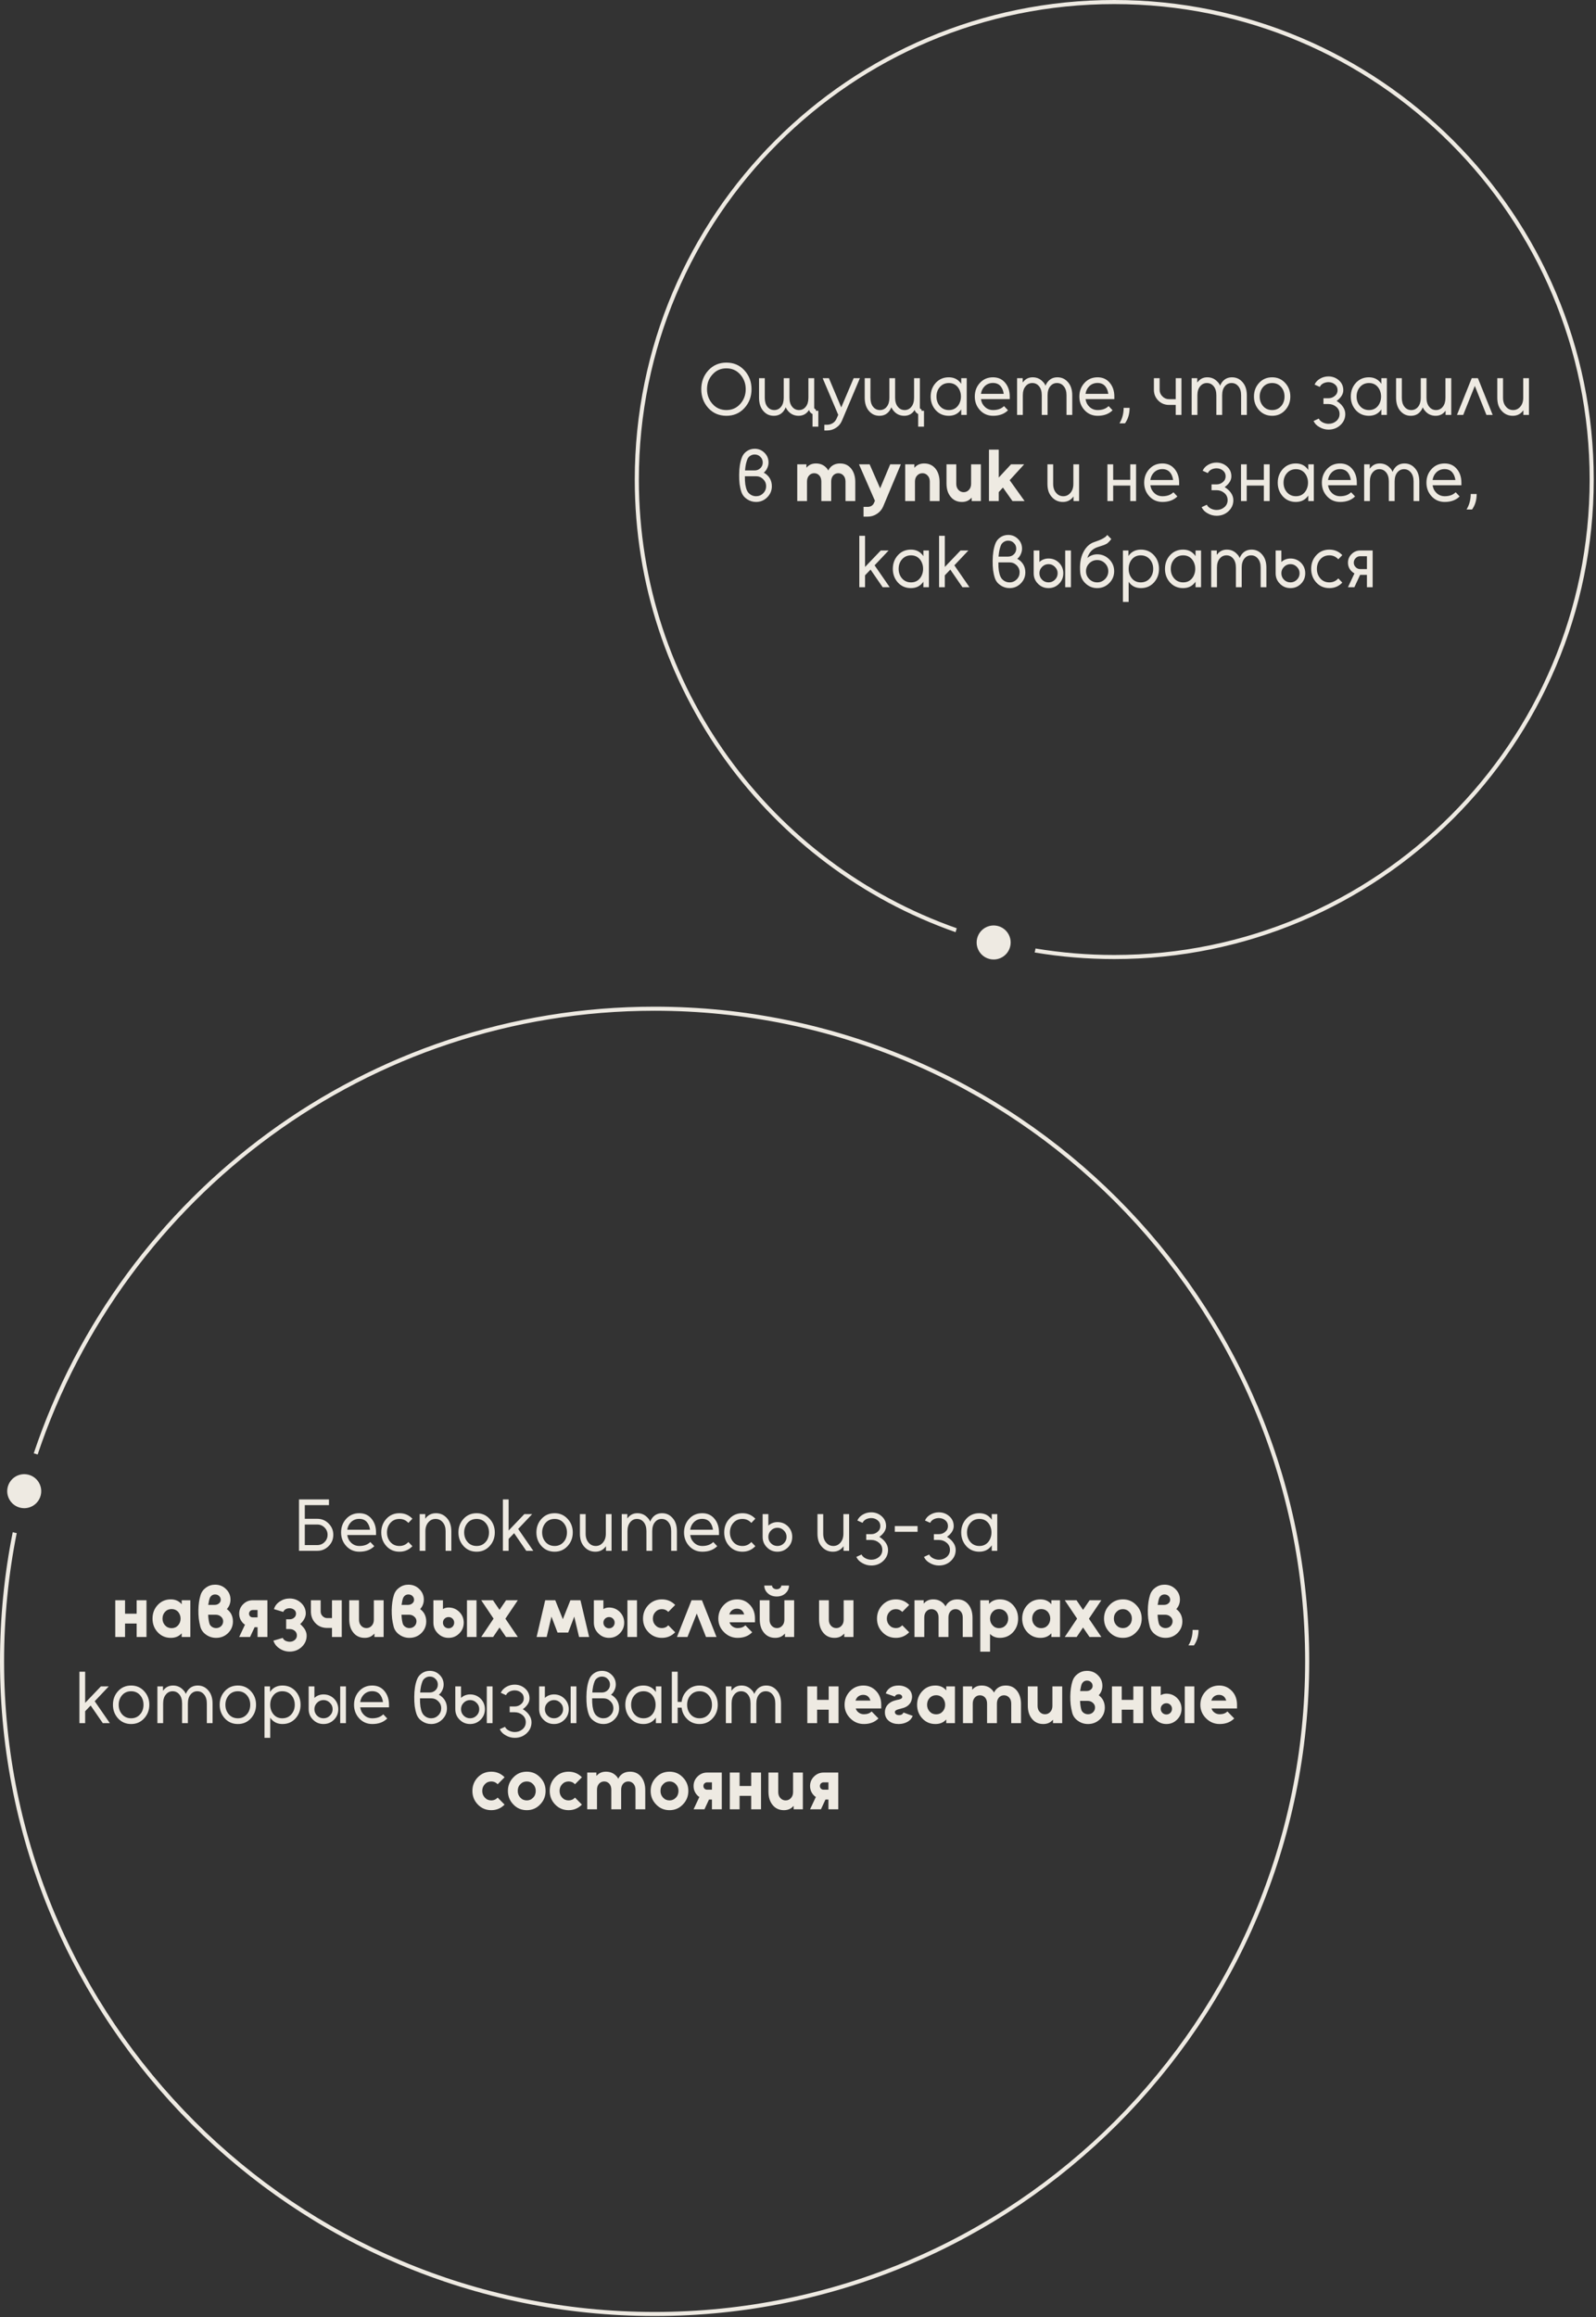
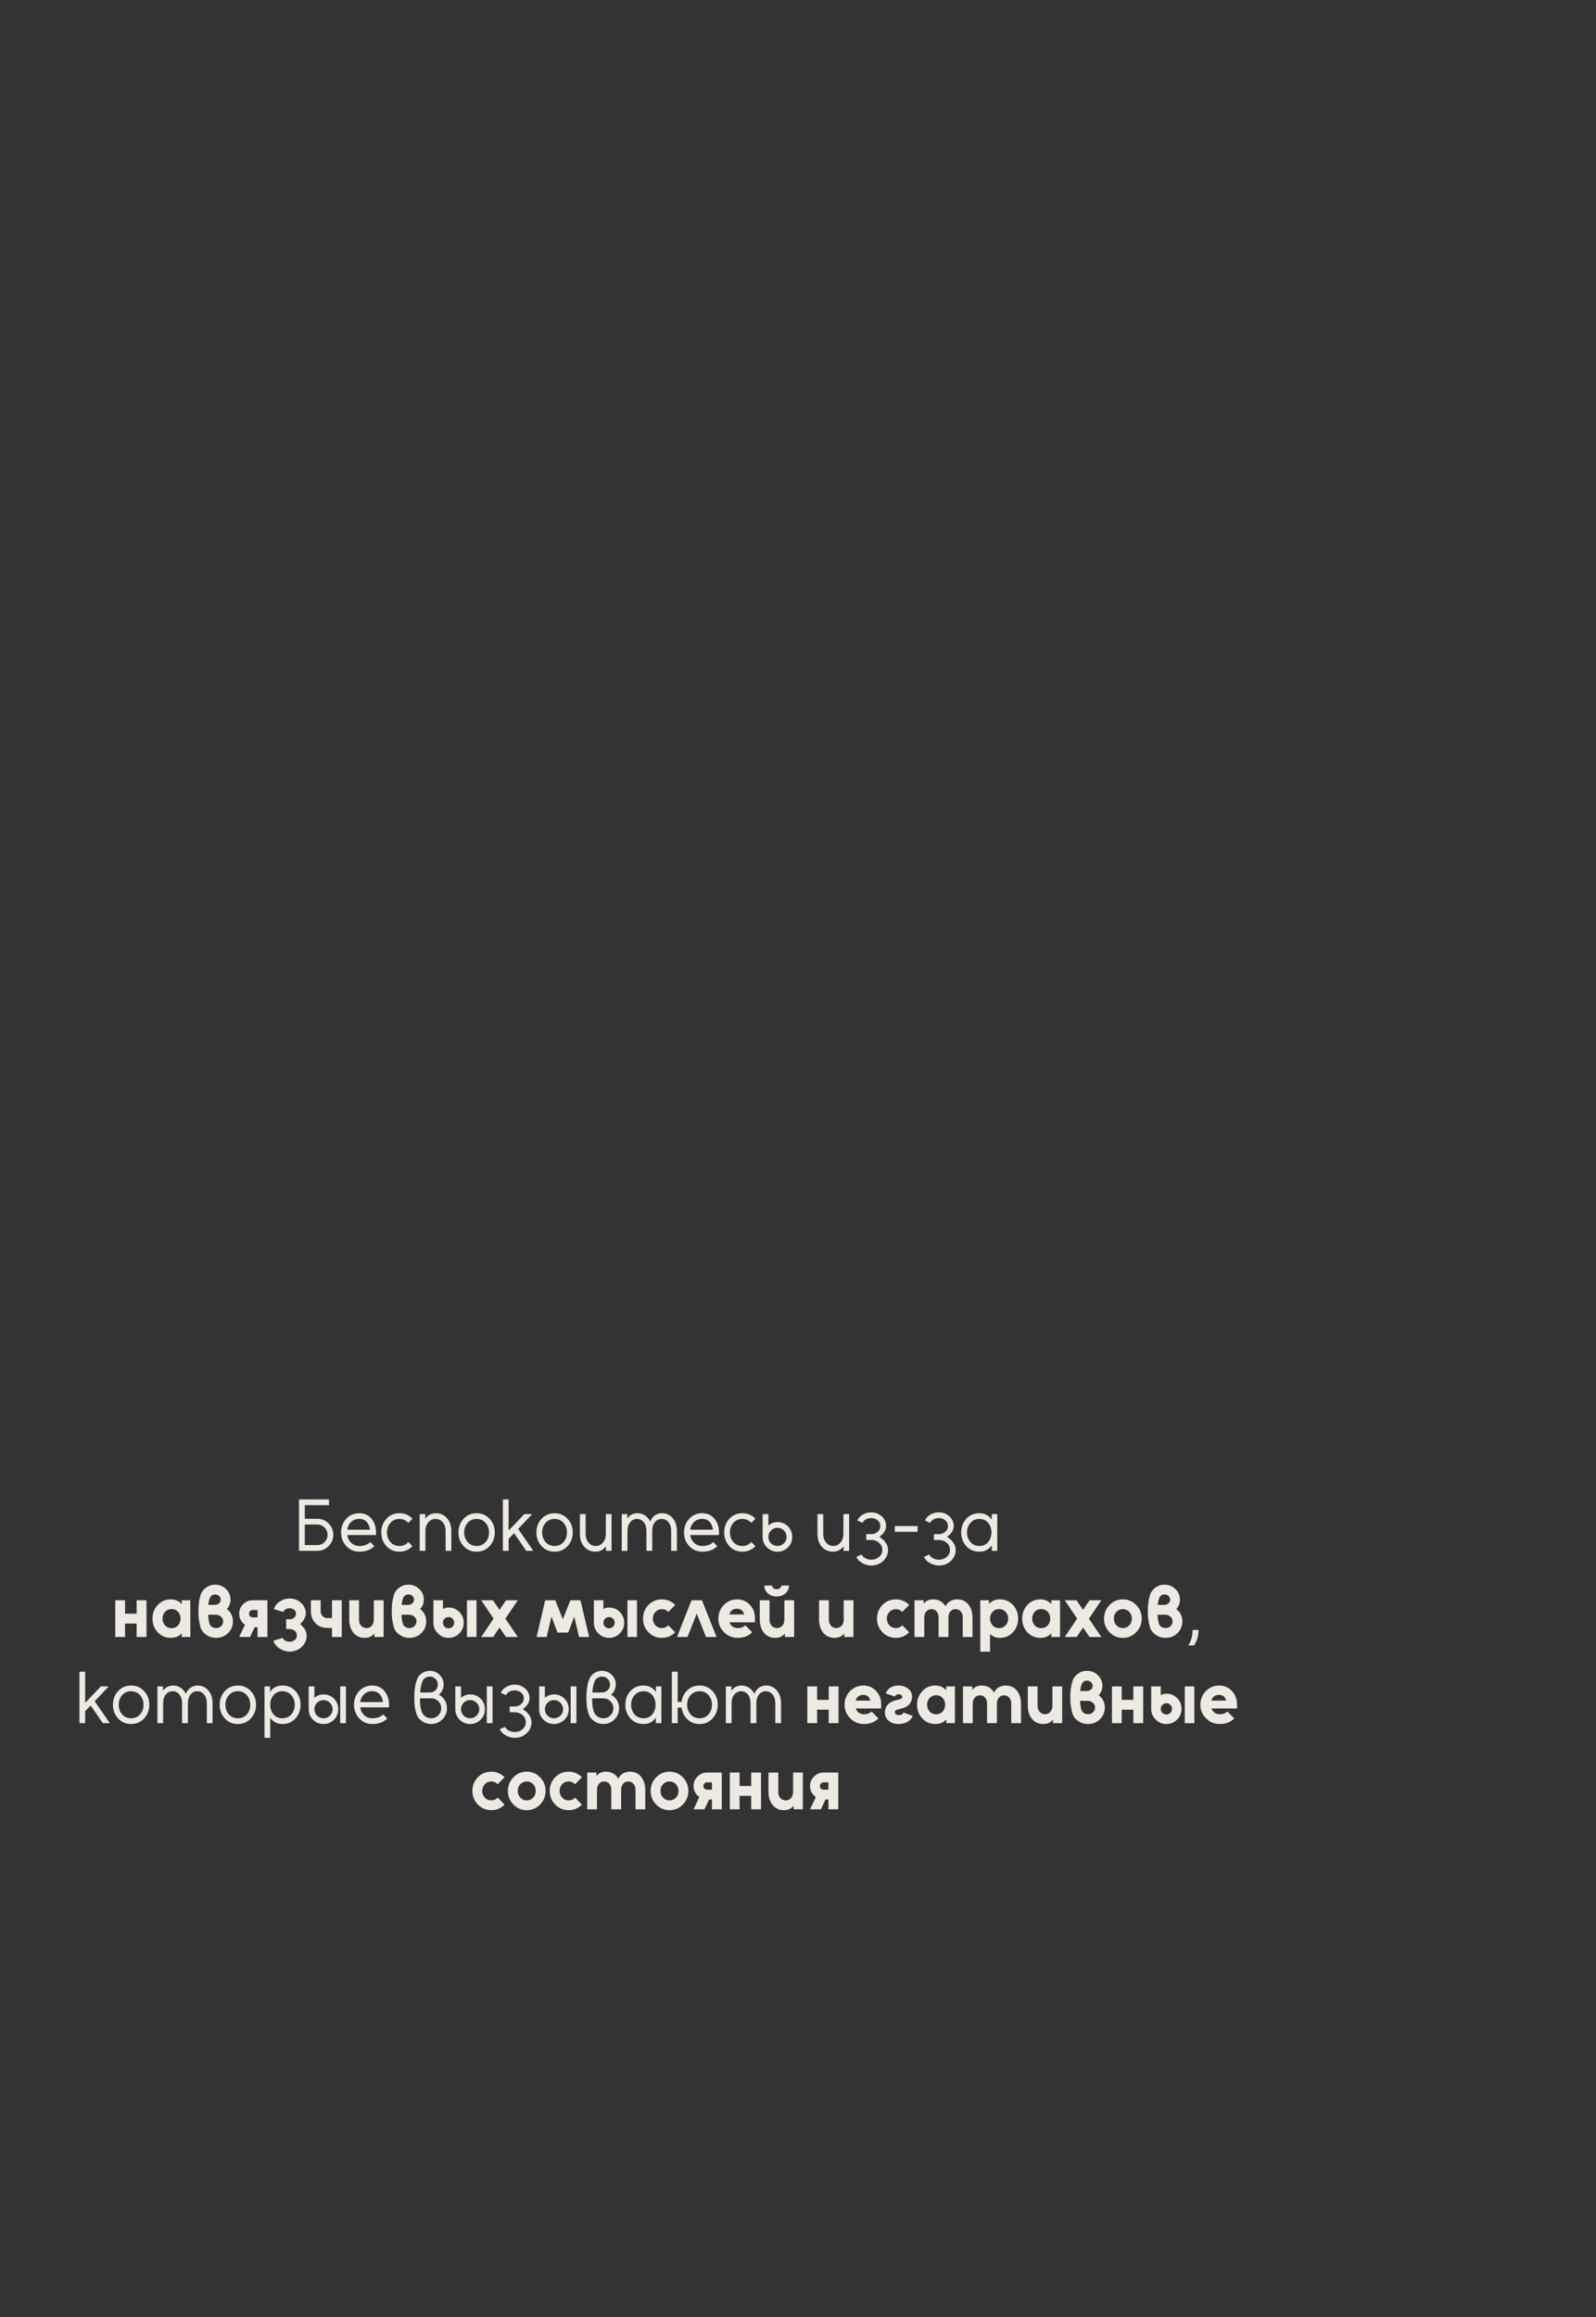
<svg xmlns="http://www.w3.org/2000/svg" width="352" height="511" viewBox="0 0 352 511" fill="none">
  <rect x="0" y="0" width="352" height="511" fill="#333333" stroke="none" />
-   <path fill-rule="evenodd" clip-rule="evenodd" d="M350.6 105.75C350.6 163.657 303.657 210.6 245.75 210.6C239.834 210.6 234.033 210.11 228.385 209.169C228.337 209.465 228.274 209.759 228.197 210.05C233.906 211.004 239.77 211.5 245.75 211.5C304.154 211.5 351.5 164.154 351.5 105.75C351.5 47.346 304.154 0 245.75 0C187.346 0 140 47.346 140 105.75C140 151.891 169.551 191.131 210.76 205.574C210.832 205.283 210.918 204.995 211.019 204.711C170.181 190.379 140.9 151.484 140.9 105.75C140.9 47.843 187.843 0.9 245.75 0.9C303.657 0.9 350.6 47.843 350.6 105.75Z" fill="#EEEAE2" />
-   <circle cx="3.75" cy="3.75" r="3.75" transform="matrix(0.966 0.259 -0.259 0.966 216.5 203.25)" fill="#EEEAE2" />
-   <path d="M160.21 79.966C161.819 79.966 163.142 80.533 164.179 81.667C165.226 82.811 165.75 84.199 165.75 85.83C165.75 87.472 165.221 88.865 164.163 90.01C163.126 91.133 161.808 91.694 160.21 91.694C158.601 91.694 157.272 91.127 156.225 89.993C155.188 88.849 154.669 87.461 154.669 85.83C154.669 84.199 155.188 82.817 156.225 81.683C157.272 80.538 158.601 79.966 160.21 79.966ZM160.21 81.229C158.968 81.229 157.947 81.677 157.148 82.574C156.738 83.027 156.43 83.524 156.225 84.064C156.03 84.604 155.933 85.193 155.933 85.83C155.933 87.094 156.338 88.179 157.148 89.086C157.947 89.983 158.968 90.431 160.21 90.431C161.441 90.431 162.456 89.983 163.255 89.086C164.065 88.179 164.47 87.094 164.47 85.83C164.47 85.193 164.368 84.604 164.163 84.064C163.957 83.524 163.655 83.027 163.255 82.574C162.456 81.677 161.441 81.229 160.21 81.229ZM174.116 83.4V87.725C174.116 88.557 174.316 89.216 174.715 89.702C175.104 90.188 175.606 90.431 176.222 90.431C176.827 90.431 177.323 90.188 177.712 89.702C178.101 89.216 178.295 88.557 178.295 87.725V83.4H179.575V89.912C179.575 90.01 179.608 90.091 179.672 90.155C179.748 90.231 179.834 90.269 179.932 90.269V90.593H180.482V94.092H179.203V91.306C179.138 91.273 179.073 91.235 179.008 91.192C178.943 91.149 178.879 91.095 178.814 91.03C178.717 90.944 178.636 90.847 178.571 90.739C178.506 90.631 178.457 90.512 178.425 90.382C178.414 90.425 178.393 90.469 178.36 90.512C178.328 90.544 178.301 90.582 178.279 90.625C177.75 91.338 177.032 91.694 176.125 91.694C175.174 91.694 174.391 91.327 173.776 90.593C173.678 90.474 173.587 90.35 173.5 90.22C173.414 90.091 173.338 89.956 173.273 89.815C173.219 89.977 173.155 90.128 173.079 90.269C173.003 90.398 172.922 90.523 172.836 90.641C172.307 91.343 171.583 91.694 170.665 91.694C170.179 91.694 169.742 91.603 169.353 91.419C168.975 91.235 168.629 90.96 168.316 90.593C168.014 90.236 167.787 89.815 167.636 89.329C167.485 88.843 167.409 88.303 167.409 87.709V83.4H168.673V87.725C168.673 88.557 168.867 89.216 169.256 89.702C169.645 90.188 170.147 90.431 170.762 90.431C171.378 90.431 171.88 90.188 172.269 89.702C172.658 89.216 172.852 88.557 172.852 87.725V83.4H174.116ZM181.439 83.4H182.816L185.538 89.848L188.276 83.4H189.653L185.684 92.796C185.543 93.12 185.365 93.412 185.149 93.671C184.933 93.93 184.674 94.157 184.371 94.351C183.777 94.74 183.119 94.934 182.395 94.934H181.812V93.671H182.395C182.87 93.671 183.302 93.547 183.691 93.298C184.058 93.061 184.334 92.726 184.517 92.294L184.874 91.484L181.439 83.4ZM197.419 83.4V87.725C197.419 88.557 197.619 89.216 198.018 89.702C198.407 90.188 198.909 90.431 199.525 90.431C200.13 90.431 200.627 90.188 201.015 89.702C201.404 89.216 201.599 88.557 201.599 87.725V83.4H202.878V89.912C202.878 90.01 202.911 90.091 202.976 90.155C203.051 90.231 203.138 90.269 203.235 90.269V90.593H203.786V94.092H202.506V91.306C202.441 91.273 202.376 91.235 202.311 91.192C202.247 91.149 202.182 91.095 202.117 91.03C202.02 90.944 201.939 90.847 201.874 90.739C201.809 90.631 201.761 90.512 201.728 90.382C201.717 90.425 201.696 90.469 201.663 90.512C201.631 90.544 201.604 90.582 201.582 90.625C201.053 91.338 200.335 91.694 199.428 91.694C198.477 91.694 197.694 91.327 197.079 90.593C196.982 90.474 196.89 90.35 196.803 90.22C196.717 90.091 196.641 89.956 196.577 89.815C196.523 89.977 196.458 90.128 196.382 90.269C196.307 90.398 196.226 90.523 196.139 90.641C195.61 91.343 194.886 91.694 193.968 91.694C193.482 91.694 193.045 91.603 192.656 91.419C192.278 91.235 191.933 90.96 191.619 90.593C191.317 90.236 191.09 89.815 190.939 89.329C190.788 88.843 190.712 88.303 190.712 87.709V83.4H191.976V87.725C191.976 88.557 192.17 89.216 192.559 89.702C192.948 90.188 193.45 90.431 194.066 90.431C194.681 90.431 195.183 90.188 195.572 89.702C195.961 89.216 196.155 88.557 196.155 87.725V83.4H197.419ZM212 83.4H213.215V91.5H212V90.269C211.957 90.323 211.919 90.382 211.887 90.447C211.854 90.501 211.811 90.55 211.757 90.593C211.141 91.327 210.304 91.694 209.246 91.694C208.09 91.694 207.135 91.284 206.379 90.463C205.633 89.632 205.261 88.627 205.261 87.45C205.261 86.262 205.633 85.258 206.379 84.437C207.135 83.616 208.09 83.206 209.246 83.206C210.294 83.206 211.125 83.573 211.741 84.307C211.795 84.35 211.838 84.404 211.87 84.469C211.914 84.534 211.957 84.593 212 84.647V83.4ZM209.278 84.469C208.468 84.469 207.81 84.755 207.302 85.328C206.794 85.9 206.541 86.608 206.541 87.45C206.541 88.282 206.794 88.989 207.302 89.572C207.81 90.145 208.468 90.431 209.278 90.431C210.078 90.431 210.72 90.145 211.206 89.572C211.444 89.291 211.622 88.973 211.741 88.616C211.87 88.26 211.935 87.871 211.935 87.45C211.935 87.018 211.87 86.629 211.741 86.284C211.622 85.927 211.444 85.609 211.206 85.328C210.72 84.755 210.078 84.469 209.278 84.469ZM222.702 88.017H216.351C216.405 88.363 216.502 88.681 216.643 88.973C216.794 89.254 216.988 89.507 217.226 89.734C217.723 90.199 218.322 90.431 219.024 90.431C220.05 90.431 220.855 90.139 221.438 89.556L222.313 90.479C221.503 91.289 220.407 91.694 219.024 91.694C217.869 91.694 216.907 91.284 216.141 90.463C215.374 89.632 214.99 88.627 214.99 87.45C214.99 86.262 215.368 85.258 216.124 84.437C216.88 83.616 217.842 83.206 219.008 83.206C220.131 83.206 221.028 83.611 221.697 84.421C222.367 85.22 222.702 86.23 222.702 87.45V88.017ZM218.992 84.453C218.29 84.453 217.69 84.685 217.194 85.15C216.729 85.603 216.448 86.17 216.351 86.851H221.373C221.276 86.138 221.033 85.56 220.644 85.117C220.234 84.674 219.683 84.453 218.992 84.453ZM236.486 91.5H235.222V87.175C235.222 86.332 235.022 85.673 234.623 85.198C234.234 84.712 233.732 84.469 233.116 84.469C232.511 84.469 232.015 84.712 231.626 85.198C231.237 85.673 231.043 86.332 231.043 87.175V91.5H229.763V87.175C229.763 86.332 229.568 85.673 229.18 85.198C228.791 84.712 228.289 84.469 227.673 84.469C227.068 84.469 226.571 84.712 226.183 85.198C225.783 85.673 225.583 86.332 225.583 87.175V91.5H224.32V83.4H225.551V84.356C225.572 84.323 225.594 84.296 225.616 84.275C225.648 84.253 225.67 84.232 225.68 84.21C226.199 83.54 226.895 83.206 227.77 83.206C228.71 83.206 229.493 83.573 230.119 84.307C230.227 84.415 230.319 84.534 230.395 84.664C230.47 84.793 230.54 84.928 230.605 85.069C230.648 84.917 230.708 84.777 230.783 84.647C230.859 84.518 230.935 84.399 231.01 84.291C231.55 83.567 232.285 83.206 233.213 83.206C234.164 83.206 234.947 83.573 235.562 84.307C235.876 84.664 236.108 85.085 236.259 85.571C236.41 86.046 236.486 86.586 236.486 87.191V91.5ZM245.768 88.017H239.417C239.471 88.363 239.568 88.681 239.709 88.973C239.86 89.254 240.054 89.507 240.292 89.734C240.789 90.199 241.388 90.431 242.09 90.431C243.116 90.431 243.921 90.139 244.504 89.556L245.379 90.479C244.569 91.289 243.473 91.694 242.09 91.694C240.935 91.694 239.973 91.284 239.207 90.463C238.44 89.632 238.056 88.627 238.056 87.45C238.056 86.262 238.434 85.258 239.19 84.437C239.946 83.616 240.908 83.206 242.074 83.206C243.197 83.206 244.094 83.611 244.763 84.421C245.433 85.22 245.768 86.23 245.768 87.45V88.017ZM242.058 84.453C241.356 84.453 240.756 84.685 240.26 85.15C239.795 85.603 239.514 86.17 239.417 86.851H244.439C244.342 86.138 244.099 85.56 243.71 85.117C243.3 84.674 242.749 84.453 242.058 84.453ZM247.823 89.945H249.135C249.135 91.273 248.795 92.413 248.115 93.363H246.9C247.213 92.845 247.445 92.299 247.596 91.727C247.747 91.154 247.823 90.56 247.823 89.945ZM254.495 83.4H255.759V85.96C255.759 86.532 255.964 87.018 256.374 87.418C256.774 87.828 257.26 88.033 257.832 88.033H259.307V83.4H260.57V91.5H259.307V89.297H257.832C256.893 89.297 256.099 88.973 255.451 88.325C254.814 87.677 254.495 86.888 254.495 85.96V83.4ZM274.992 91.5H273.729V87.175C273.729 86.332 273.529 85.673 273.129 85.198C272.741 84.712 272.238 84.469 271.623 84.469C271.018 84.469 270.521 84.712 270.132 85.198C269.744 85.673 269.549 86.332 269.549 87.175V91.5H268.269V87.175C268.269 86.332 268.075 85.673 267.686 85.198C267.297 84.712 266.795 84.469 266.18 84.469C265.575 84.469 265.078 84.712 264.689 85.198C264.29 85.673 264.09 86.332 264.09 87.175V91.5H262.826V83.4H264.057V84.356C264.079 84.323 264.101 84.296 264.122 84.275C264.155 84.253 264.176 84.232 264.187 84.21C264.705 83.54 265.402 83.206 266.277 83.206C267.216 83.206 267.999 83.573 268.626 84.307C268.734 84.415 268.826 84.534 268.901 84.664C268.977 84.793 269.047 84.928 269.112 85.069C269.155 84.917 269.214 84.777 269.29 84.647C269.366 84.518 269.441 84.399 269.517 84.291C270.057 83.567 270.791 83.206 271.72 83.206C272.67 83.206 273.453 83.573 274.069 84.307C274.382 84.664 274.614 85.085 274.766 85.571C274.917 86.046 274.992 86.586 274.992 87.191V91.5ZM280.581 83.206C281.725 83.206 282.676 83.616 283.432 84.437C284.199 85.258 284.582 86.262 284.582 87.45C284.582 88.627 284.199 89.632 283.432 90.463C282.676 91.284 281.725 91.694 280.581 91.694C279.414 91.694 278.453 91.284 277.697 90.463C276.941 89.632 276.563 88.627 276.563 87.45C276.563 86.262 276.941 85.258 277.697 84.437C278.453 83.616 279.414 83.206 280.581 83.206ZM280.581 84.469C279.76 84.469 279.096 84.755 278.588 85.328C278.34 85.619 278.151 85.943 278.021 86.3C277.891 86.645 277.827 87.029 277.827 87.45C277.827 88.282 278.08 88.989 278.588 89.572C279.096 90.145 279.76 90.431 280.581 90.431C281.38 90.431 282.033 90.145 282.541 89.572C282.8 89.291 282.989 88.973 283.108 88.616C283.237 88.26 283.302 87.871 283.302 87.45C283.302 86.608 283.048 85.9 282.541 85.328C282.033 84.755 281.38 84.469 280.581 84.469ZM292.978 83.011C293.874 83.011 294.646 83.297 295.294 83.87C295.942 84.442 296.266 85.166 296.266 86.041C296.266 86.246 296.239 86.446 296.185 86.64C296.131 86.834 296.05 87.023 295.942 87.207C295.694 87.639 295.31 88.044 294.792 88.422C295.062 88.584 295.31 88.768 295.537 88.973C295.764 89.167 295.964 89.389 296.137 89.637C296.515 90.155 296.704 90.712 296.704 91.306C296.704 92.267 296.342 93.082 295.618 93.752C294.905 94.411 294.036 94.74 293.01 94.74C292.308 94.74 291.649 94.562 291.034 94.205C290.731 94.043 290.467 93.849 290.24 93.622C290.024 93.395 289.846 93.136 289.705 92.845L290.855 92.31C290.942 92.483 291.055 92.639 291.196 92.78C291.347 92.92 291.525 93.044 291.73 93.152C291.925 93.25 292.13 93.325 292.346 93.379C292.562 93.433 292.783 93.46 293.01 93.46C293.669 93.46 294.236 93.26 294.711 92.861C295.197 92.45 295.44 91.927 295.44 91.289C295.44 90.652 295.197 90.128 294.711 89.718C294.225 89.308 293.658 89.102 293.01 89.102H291.892V87.823H293.01C293.528 87.823 293.987 87.655 294.387 87.32C294.797 86.986 295.003 86.559 295.003 86.041C295.003 85.511 294.803 85.085 294.403 84.761C294.004 84.437 293.528 84.275 292.978 84.275C292.772 84.275 292.567 84.302 292.362 84.356C292.168 84.399 291.984 84.469 291.811 84.566C291.466 84.761 291.223 85.015 291.082 85.328L289.932 84.809C290.17 84.269 290.569 83.837 291.131 83.513C291.703 83.179 292.319 83.011 292.978 83.011ZM304.66 83.4H305.875V91.5H304.66V90.269C304.616 90.323 304.579 90.382 304.546 90.447C304.514 90.501 304.471 90.55 304.417 90.593C303.801 91.327 302.964 91.694 301.906 91.694C300.75 91.694 299.794 91.284 299.038 90.463C298.293 89.632 297.92 88.627 297.92 87.45C297.92 86.262 298.293 85.258 299.038 84.437C299.794 83.616 300.75 83.206 301.906 83.206C302.953 83.206 303.785 83.573 304.4 84.307C304.454 84.35 304.498 84.404 304.53 84.469C304.573 84.534 304.616 84.593 304.66 84.647V83.4ZM301.938 84.469C301.128 84.469 300.469 84.755 299.962 85.328C299.454 85.9 299.2 86.608 299.2 87.45C299.2 88.282 299.454 88.989 299.962 89.572C300.469 90.145 301.128 90.431 301.938 90.431C302.737 90.431 303.38 90.145 303.866 89.572C304.103 89.291 304.282 88.973 304.4 88.616C304.53 88.26 304.595 87.871 304.595 87.45C304.595 87.018 304.53 86.629 304.4 86.284C304.282 85.927 304.103 85.609 303.866 85.328C303.38 84.755 302.737 84.469 301.938 84.469ZM307.909 83.4H309.173V87.725C309.173 88.557 309.367 89.216 309.756 89.702C310.145 90.188 310.647 90.431 311.263 90.431C311.878 90.431 312.38 90.188 312.769 89.702C313.158 89.216 313.352 88.557 313.352 87.725V83.4H314.616V87.725C314.616 88.557 314.816 89.216 315.215 89.702C315.604 90.188 316.106 90.431 316.722 90.431C317.327 90.431 317.824 90.188 318.212 89.702C318.601 89.216 318.796 88.557 318.796 87.725V83.4H320.075V91.5H318.828V90.544C318.817 90.577 318.801 90.609 318.779 90.641C318.758 90.663 318.736 90.685 318.715 90.706C318.196 91.365 317.5 91.694 316.625 91.694C315.674 91.694 314.891 91.327 314.276 90.593C314.179 90.485 314.087 90.366 314 90.236C313.925 90.107 313.855 89.972 313.79 89.831C313.736 89.983 313.671 90.123 313.595 90.253C313.531 90.382 313.455 90.501 313.369 90.609C312.839 91.333 312.105 91.694 311.165 91.694C310.679 91.694 310.242 91.603 309.853 91.419C309.475 91.235 309.13 90.96 308.816 90.593C308.514 90.236 308.287 89.815 308.136 89.329C307.985 88.843 307.909 88.303 307.909 87.709V83.4ZM321.338 91.5L324.594 83.4H325.955L329.211 91.5H327.834L325.275 85.101L322.715 91.5H321.338ZM330.232 83.4H331.495V87.725C331.495 88.535 331.711 89.189 332.143 89.686C332.554 90.182 333.083 90.431 333.731 90.431C334.357 90.431 334.881 90.182 335.302 89.686C335.734 89.189 335.95 88.535 335.95 87.725V83.4H337.214V91.5H335.983V90.479C335.95 90.523 335.918 90.566 335.885 90.609C335.853 90.641 335.826 90.674 335.804 90.706C335.254 91.365 334.53 91.694 333.634 91.694C332.651 91.694 331.835 91.327 331.187 90.593C330.863 90.236 330.62 89.815 330.458 89.329C330.307 88.843 330.232 88.303 330.232 87.709V83.4ZM166.441 98.966C167.294 98.966 168.018 99.263 168.612 99.857C169.206 100.44 169.503 101.153 169.503 101.995C169.503 102.427 169.4 102.854 169.195 103.275C169.108 103.469 169 103.647 168.871 103.809C168.752 103.961 168.612 104.101 168.45 104.231C168.72 104.371 168.963 104.544 169.179 104.749C169.395 104.943 169.584 105.17 169.746 105.429C170.07 105.948 170.232 106.547 170.232 107.228C170.232 108.178 169.891 108.993 169.211 109.674C168.531 110.354 167.71 110.694 166.749 110.694C166.025 110.694 165.361 110.489 164.756 110.079C164.151 109.679 163.735 109.145 163.509 108.475C163.336 107.957 163.206 107.384 163.12 106.758C163.044 106.121 163.012 105.424 163.023 104.668C163.033 103.188 163.228 101.941 163.606 100.926C163.811 100.343 164.178 99.867 164.707 99.5C165.226 99.144 165.804 98.966 166.441 98.966ZM166.441 100.229C166.084 100.229 165.76 100.326 165.469 100.521C165.318 100.618 165.188 100.731 165.08 100.861C164.983 100.98 164.902 101.115 164.837 101.266C164.718 101.558 164.61 101.914 164.513 102.335C164.427 102.756 164.362 103.226 164.319 103.745H166.425C166.932 103.745 167.359 103.577 167.704 103.242C168.05 102.908 168.223 102.492 168.223 101.995C168.223 101.498 168.05 101.082 167.704 100.748C167.37 100.402 166.948 100.229 166.441 100.229ZM164.286 105.024C164.275 105.716 164.308 106.326 164.383 106.855C164.47 107.384 164.589 107.816 164.74 108.151C164.826 108.335 164.934 108.507 165.064 108.669C165.204 108.821 165.361 108.956 165.534 109.074C165.901 109.312 166.306 109.431 166.749 109.431C167.364 109.431 167.888 109.215 168.32 108.783C168.752 108.351 168.968 107.827 168.968 107.211C168.968 106.607 168.747 106.088 168.304 105.656C167.872 105.235 167.343 105.024 166.716 105.024H164.286ZM188.631 110.5H186.476V106.207C186.476 105.645 186.325 105.197 186.022 104.862C185.72 104.528 185.342 104.36 184.888 104.36C184.435 104.36 184.057 104.528 183.754 104.862C183.463 105.197 183.317 105.645 183.317 106.207V110.5H181.146V106.207C181.146 105.645 181 105.197 180.709 104.862C180.406 104.528 180.028 104.36 179.575 104.36C179.121 104.36 178.743 104.528 178.441 104.862C178.138 105.197 177.987 105.645 177.987 106.207V110.5H175.832V102.4H177.857V103.145C177.879 103.113 177.901 103.086 177.922 103.064C177.955 103.043 177.982 103.021 178.003 102.999C178.489 102.47 179.143 102.206 179.963 102.206C180.979 102.206 181.794 102.584 182.41 103.34C182.464 103.404 182.512 103.475 182.556 103.55C182.599 103.615 182.642 103.685 182.685 103.761C182.718 103.674 182.755 103.599 182.799 103.534C182.842 103.458 182.885 103.388 182.928 103.323C183.479 102.578 184.262 102.206 185.277 102.206C186.303 102.206 187.119 102.584 187.723 103.34C188.026 103.718 188.253 104.155 188.404 104.652C188.555 105.138 188.631 105.683 188.631 106.288V110.5ZM189.451 102.4H191.8L194.116 107.697L196.336 102.4H198.685L194.748 111.78C194.597 112.104 194.408 112.395 194.181 112.655C193.954 112.914 193.69 113.141 193.387 113.335C192.772 113.735 192.097 113.934 191.362 113.934H190.455V111.78H191.362C191.686 111.78 191.972 111.704 192.221 111.553C192.458 111.402 192.637 111.191 192.755 110.921L192.966 110.435L189.451 102.4ZM207.224 110.5H205.069V106.207C205.069 105.645 204.912 105.203 204.599 104.879C204.297 104.533 203.913 104.36 203.449 104.36C202.974 104.36 202.58 104.533 202.266 104.879C201.953 105.213 201.797 105.656 201.797 106.207V110.5H199.642V102.4H201.667V103.161C201.71 103.118 201.748 103.08 201.78 103.048C201.813 103.005 201.851 102.967 201.894 102.935C202.38 102.449 203.028 102.206 203.838 102.206C204.864 102.206 205.69 102.584 206.316 103.34C206.619 103.718 206.846 104.155 206.997 104.652C207.148 105.138 207.224 105.683 207.224 106.288V110.5ZM208.752 102.4H210.906V106.693C210.906 107.244 211.063 107.687 211.376 108.021C211.689 108.367 212.078 108.54 212.542 108.54C213.007 108.54 213.396 108.367 213.709 108.021C214.022 107.687 214.179 107.244 214.179 106.693V102.4H216.333V110.5H214.308V109.739C214.265 109.782 214.227 109.825 214.195 109.868C214.162 109.901 214.125 109.933 214.081 109.965C213.595 110.451 212.953 110.694 212.154 110.694C211.117 110.694 210.291 110.316 209.675 109.56C209.362 109.182 209.13 108.75 208.978 108.264C208.827 107.768 208.752 107.217 208.752 106.612V102.4ZM218.12 110.5V99.16H220.275V105.316L222.98 102.4H225.88L222.689 105.899L225.977 110.5H223.304L221.198 107.519L220.275 108.524V110.5H218.12ZM231.015 102.4H232.278V106.725C232.278 107.535 232.494 108.189 232.926 108.686C233.337 109.182 233.866 109.431 234.514 109.431C235.14 109.431 235.664 109.182 236.085 108.686C236.517 108.189 236.733 107.535 236.733 106.725V102.4H237.997V110.5H236.766V109.479C236.733 109.523 236.701 109.566 236.668 109.609C236.636 109.641 236.609 109.674 236.587 109.706C236.037 110.365 235.313 110.694 234.417 110.694C233.434 110.694 232.618 110.327 231.97 109.593C231.646 109.236 231.403 108.815 231.241 108.329C231.09 107.843 231.015 107.303 231.015 106.709V102.4ZM244.245 110.5V102.4H245.509V105.818H249.283V102.4H250.563V110.5H249.283V107.082H245.509V110.5H244.245ZM260.061 107.017H253.711C253.765 107.363 253.862 107.681 254.002 107.973C254.154 108.254 254.348 108.507 254.586 108.734C255.082 109.199 255.682 109.431 256.384 109.431C257.41 109.431 258.214 109.139 258.798 108.556L259.672 109.479C258.862 110.289 257.766 110.694 256.384 110.694C255.228 110.694 254.267 110.284 253.5 109.463C252.733 108.632 252.35 107.627 252.35 106.45C252.35 105.262 252.728 104.258 253.484 103.437C254.24 102.616 255.201 102.206 256.368 102.206C257.491 102.206 258.387 102.611 259.057 103.421C259.726 104.22 260.061 105.23 260.061 106.45V107.017ZM256.351 103.453C255.649 103.453 255.05 103.685 254.553 104.15C254.089 104.603 253.808 105.17 253.711 105.851H258.733C258.636 105.138 258.393 104.56 258.004 104.117C257.593 103.674 257.043 103.453 256.351 103.453ZM268.29 102.011C269.186 102.011 269.959 102.297 270.607 102.87C271.255 103.442 271.579 104.166 271.579 105.041C271.579 105.246 271.552 105.446 271.498 105.64C271.444 105.834 271.363 106.023 271.255 106.207C271.006 106.639 270.623 107.044 270.104 107.422C270.374 107.584 270.623 107.768 270.85 107.973C271.076 108.167 271.276 108.389 271.449 108.637C271.827 109.155 272.016 109.712 272.016 110.306C272.016 111.267 271.654 112.082 270.931 112.752C270.218 113.411 269.348 113.74 268.322 113.74C267.62 113.74 266.962 113.562 266.346 113.205C266.044 113.043 265.779 112.849 265.552 112.622C265.336 112.395 265.158 112.136 265.018 111.845L266.168 111.31C266.254 111.483 266.368 111.639 266.508 111.78C266.659 111.92 266.837 112.044 267.043 112.152C267.237 112.25 267.442 112.325 267.658 112.379C267.874 112.433 268.096 112.46 268.322 112.46C268.981 112.46 269.548 112.26 270.023 111.861C270.509 111.45 270.752 110.927 270.752 110.289C270.752 109.652 270.509 109.128 270.023 108.718C269.537 108.308 268.97 108.102 268.322 108.102H267.205V106.823H268.322C268.841 106.823 269.3 106.655 269.699 106.32C270.11 105.986 270.315 105.559 270.315 105.041C270.315 104.511 270.115 104.085 269.716 103.761C269.316 103.437 268.841 103.275 268.29 103.275C268.085 103.275 267.88 103.302 267.674 103.356C267.48 103.399 267.296 103.469 267.124 103.566C266.778 103.761 266.535 104.015 266.395 104.328L265.244 103.809C265.482 103.269 265.882 102.837 266.443 102.513C267.016 102.179 267.631 102.011 268.29 102.011ZM273.703 110.5V102.4H274.966V105.818H278.741V102.4H280.021V110.5H278.741V107.082H274.966V110.5H273.703ZM288.547 102.4H289.762V110.5H288.547V109.269C288.503 109.323 288.466 109.382 288.433 109.447C288.401 109.501 288.358 109.55 288.304 109.593C287.688 110.327 286.851 110.694 285.793 110.694C284.637 110.694 283.681 110.284 282.925 109.463C282.18 108.632 281.807 107.627 281.807 106.45C281.807 105.262 282.18 104.258 282.925 103.437C283.681 102.616 284.637 102.206 285.793 102.206C286.84 102.206 287.672 102.573 288.287 103.307C288.341 103.35 288.385 103.404 288.417 103.469C288.46 103.534 288.503 103.593 288.547 103.647V102.4ZM285.825 103.469C285.015 103.469 284.356 103.755 283.849 104.328C283.341 104.9 283.087 105.608 283.087 106.45C283.087 107.282 283.341 107.989 283.849 108.572C284.356 109.145 285.015 109.431 285.825 109.431C286.624 109.431 287.267 109.145 287.753 108.572C287.99 108.291 288.169 107.973 288.287 107.616C288.417 107.26 288.482 106.871 288.482 106.45C288.482 106.018 288.417 105.629 288.287 105.284C288.169 104.927 287.99 104.609 287.753 104.328C287.267 103.755 286.624 103.469 285.825 103.469ZM299.248 107.017H292.898C292.952 107.363 293.049 107.681 293.189 107.973C293.341 108.254 293.535 108.507 293.773 108.734C294.269 109.199 294.869 109.431 295.571 109.431C296.597 109.431 297.401 109.139 297.985 108.556L298.859 109.479C298.049 110.289 296.953 110.694 295.571 110.694C294.415 110.694 293.454 110.284 292.687 109.463C291.92 108.632 291.537 107.627 291.537 106.45C291.537 105.262 291.915 104.258 292.671 103.437C293.427 102.616 294.388 102.206 295.555 102.206C296.678 102.206 297.574 102.611 298.244 103.421C298.913 104.22 299.248 105.23 299.248 106.45V107.017ZM295.538 103.453C294.836 103.453 294.237 103.685 293.74 104.15C293.276 104.603 292.995 105.17 292.898 105.851H297.92C297.823 105.138 297.58 104.56 297.191 104.117C296.78 103.674 296.23 103.453 295.538 103.453ZM313.032 110.5H311.769V106.175C311.769 105.332 311.569 104.673 311.169 104.198C310.781 103.712 310.278 103.469 309.663 103.469C309.058 103.469 308.561 103.712 308.172 104.198C307.784 104.673 307.589 105.332 307.589 106.175V110.5H306.309V106.175C306.309 105.332 306.115 104.673 305.726 104.198C305.337 103.712 304.835 103.469 304.22 103.469C303.615 103.469 303.118 103.712 302.729 104.198C302.33 104.673 302.13 105.332 302.13 106.175V110.5H300.866V102.4H302.097V103.356C302.119 103.323 302.141 103.296 302.162 103.275C302.195 103.253 302.216 103.232 302.227 103.21C302.745 102.54 303.442 102.206 304.317 102.206C305.256 102.206 306.039 102.573 306.666 103.307C306.774 103.415 306.866 103.534 306.941 103.664C307.017 103.793 307.087 103.928 307.152 104.069C307.195 103.917 307.254 103.777 307.33 103.647C307.406 103.518 307.481 103.399 307.557 103.291C308.097 102.567 308.831 102.206 309.76 102.206C310.71 102.206 311.493 102.573 312.109 103.307C312.422 103.664 312.654 104.085 312.806 104.571C312.957 105.046 313.032 105.586 313.032 106.191V110.5ZM322.314 107.017H315.964C316.018 107.363 316.115 107.681 316.255 107.973C316.407 108.254 316.601 108.507 316.839 108.734C317.335 109.199 317.935 109.431 318.637 109.431C319.663 109.431 320.467 109.139 321.051 108.556L321.925 109.479C321.115 110.289 320.019 110.694 318.637 110.694C317.481 110.694 316.52 110.284 315.753 109.463C314.986 108.632 314.603 107.627 314.603 106.45C314.603 105.262 314.981 104.258 315.737 103.437C316.493 102.616 317.454 102.206 318.621 102.206C319.744 102.206 320.64 102.611 321.31 103.421C321.979 104.22 322.314 105.23 322.314 106.45V107.017ZM318.604 103.453C317.902 103.453 317.303 103.685 316.806 104.15C316.342 104.603 316.061 105.17 315.964 105.851H320.986C320.889 105.138 320.646 104.56 320.257 104.117C319.846 103.674 319.296 103.453 318.604 103.453ZM324.37 108.945H325.682C325.682 110.273 325.342 111.413 324.661 112.363H323.446C323.759 111.845 323.992 111.299 324.143 110.727C324.294 110.154 324.37 109.56 324.37 108.945ZM189.523 129.5V118.16H190.786V125.029L194.253 121.4H195.987L192.892 124.672L196.23 129.5H194.674L192.001 125.612L190.786 126.876V129.5H189.523ZM203.655 121.4H204.87V129.5H203.655V128.269C203.612 128.323 203.574 128.382 203.541 128.447C203.509 128.501 203.466 128.55 203.412 128.593C202.796 129.327 201.959 129.694 200.901 129.694C199.745 129.694 198.789 129.284 198.033 128.463C197.288 127.632 196.916 126.627 196.916 125.45C196.916 124.262 197.288 123.258 198.033 122.437C198.789 121.616 199.745 121.206 200.901 121.206C201.948 121.206 202.78 121.573 203.396 122.307C203.45 122.35 203.493 122.404 203.525 122.469C203.568 122.534 203.612 122.593 203.655 122.647V121.4ZM200.933 122.469C200.123 122.469 199.464 122.755 198.957 123.328C198.449 123.9 198.195 124.608 198.195 125.45C198.195 126.282 198.449 126.989 198.957 127.572C199.464 128.145 200.123 128.431 200.933 128.431C201.732 128.431 202.375 128.145 202.861 127.572C203.099 127.291 203.277 126.973 203.396 126.616C203.525 126.26 203.59 125.871 203.59 125.45C203.59 125.018 203.525 124.629 203.396 124.284C203.277 123.927 203.099 123.609 202.861 123.328C202.375 122.755 201.732 122.469 200.933 122.469ZM207.115 129.5V118.16H208.379V125.029L211.845 121.4H213.579L210.485 124.672L213.822 129.5H212.267L209.594 125.612L208.379 126.876V129.5H207.115ZM222.35 117.966C223.203 117.966 223.927 118.263 224.521 118.857C225.115 119.44 225.412 120.153 225.412 120.995C225.412 121.427 225.309 121.854 225.104 122.275C225.017 122.469 224.909 122.647 224.78 122.809C224.661 122.961 224.521 123.101 224.359 123.231C224.629 123.371 224.872 123.544 225.088 123.749C225.304 123.943 225.493 124.17 225.655 124.429C225.979 124.948 226.141 125.547 226.141 126.228C226.141 127.178 225.8 127.993 225.12 128.674C224.44 129.354 223.619 129.694 222.658 129.694C221.934 129.694 221.27 129.489 220.665 129.079C220.06 128.679 219.644 128.145 219.418 127.475C219.245 126.957 219.115 126.384 219.029 125.758C218.953 125.121 218.921 124.424 218.932 123.668C218.942 122.188 219.137 120.941 219.515 119.926C219.72 119.343 220.087 118.867 220.616 118.5C221.135 118.144 221.713 117.966 222.35 117.966ZM222.35 119.229C221.993 119.229 221.669 119.326 221.378 119.521C221.227 119.618 221.097 119.731 220.989 119.861C220.892 119.98 220.811 120.115 220.746 120.266C220.627 120.558 220.519 120.914 220.422 121.335C220.336 121.756 220.271 122.226 220.228 122.745H222.334C222.841 122.745 223.268 122.577 223.613 122.242C223.959 121.908 224.132 121.492 224.132 120.995C224.132 120.498 223.959 120.082 223.613 119.748C223.279 119.402 222.857 119.229 222.35 119.229ZM220.195 124.024C220.184 124.716 220.217 125.326 220.292 125.855C220.379 126.384 220.498 126.816 220.649 127.151C220.735 127.335 220.843 127.507 220.973 127.669C221.113 127.821 221.27 127.956 221.443 128.074C221.81 128.312 222.215 128.431 222.658 128.431C223.273 128.431 223.797 128.215 224.229 127.783C224.661 127.351 224.877 126.827 224.877 126.211C224.877 125.607 224.656 125.088 224.213 124.656C223.781 124.235 223.252 124.024 222.625 124.024H220.195ZM231.254 124.413C230.693 124.413 230.218 124.613 229.829 125.013C229.44 125.401 229.246 125.871 229.246 126.422C229.246 126.984 229.44 127.459 229.829 127.848C230.218 128.236 230.693 128.431 231.254 128.431C231.805 128.431 232.275 128.236 232.664 127.848C233.063 127.459 233.263 126.984 233.263 126.422C233.263 125.871 233.063 125.401 232.664 125.013C232.275 124.613 231.805 124.413 231.254 124.413ZM231.254 123.166C232.162 123.166 232.934 123.479 233.571 124.105C234.197 124.743 234.511 125.515 234.511 126.422C234.511 127.34 234.197 128.112 233.571 128.739C232.934 129.376 232.162 129.694 231.254 129.694C230.336 129.694 229.564 129.376 228.938 128.739C228.301 128.112 227.982 127.34 227.982 126.422V121.4H229.246V123.943C229.526 123.673 229.834 123.479 230.169 123.36C230.504 123.231 230.866 123.166 231.254 123.166ZM234.932 121.4H236.195V129.5H234.932V121.4ZM244.206 117.966L245.097 118.873C244.913 119.121 244.73 119.337 244.546 119.521C244.373 119.704 244.201 119.845 244.028 119.942C243.866 120.028 243.628 120.131 243.315 120.25C243.002 120.358 242.624 120.482 242.181 120.622C241.879 120.709 241.603 120.828 241.355 120.979C241.106 121.119 240.88 121.297 240.674 121.513C240.491 121.708 240.323 121.935 240.172 122.194C240.032 122.442 239.913 122.723 239.816 123.036C240.475 122.507 241.198 122.242 241.987 122.242C243.023 122.242 243.909 122.61 244.643 123.344C245.367 124.068 245.729 124.942 245.729 125.968C245.729 126.994 245.367 127.869 244.643 128.593C243.909 129.327 243.023 129.694 241.987 129.694C241.015 129.694 240.167 129.36 239.443 128.69C238.741 128.042 238.342 127.237 238.244 126.276C238.169 125.38 238.185 124.564 238.293 123.83C238.401 123.085 238.606 122.415 238.909 121.821C239.503 120.644 240.302 119.888 241.306 119.553C242.926 119.024 243.893 118.495 244.206 117.966ZM241.987 123.506C241.306 123.506 240.723 123.749 240.237 124.235C239.762 124.721 239.524 125.299 239.524 125.968C239.524 126.638 239.762 127.216 240.237 127.702C240.723 128.188 241.306 128.431 241.987 128.431C242.656 128.431 243.234 128.188 243.72 127.702C244.195 127.216 244.433 126.638 244.433 125.968C244.433 125.299 244.195 124.721 243.72 124.235C243.234 123.749 242.656 123.506 241.987 123.506ZM248.879 121.4V122.631C248.923 122.577 248.96 122.523 248.993 122.469C249.036 122.404 249.079 122.345 249.122 122.291C249.749 121.567 250.586 121.206 251.633 121.206C252.789 121.206 253.745 121.616 254.501 122.437C255.246 123.258 255.619 124.262 255.619 125.45C255.619 126.627 255.246 127.632 254.501 128.463C253.745 129.284 252.789 129.694 251.633 129.694C250.607 129.694 249.787 129.338 249.171 128.625C249.139 128.582 249.101 128.533 249.058 128.479C249.014 128.415 248.971 128.355 248.928 128.301V132.74H247.664V121.4H248.879ZM251.585 128.431C252.406 128.431 253.07 128.145 253.577 127.572C254.085 126.989 254.339 126.282 254.339 125.45C254.339 124.608 254.085 123.9 253.577 123.328C253.07 122.755 252.406 122.469 251.585 122.469C250.786 122.469 250.143 122.755 249.657 123.328C249.171 123.9 248.928 124.608 248.928 125.45C248.928 126.282 249.171 126.989 249.657 127.572C250.143 128.145 250.786 128.431 251.585 128.431ZM263.677 121.4H264.892V129.5H263.677V128.269C263.634 128.323 263.596 128.382 263.564 128.447C263.531 128.501 263.488 128.55 263.434 128.593C262.819 129.327 261.982 129.694 260.923 129.694C259.768 129.694 258.812 129.284 258.056 128.463C257.311 127.632 256.938 126.627 256.938 125.45C256.938 124.262 257.311 123.258 258.056 122.437C258.812 121.616 259.768 121.206 260.923 121.206C261.971 121.206 262.802 121.573 263.418 122.307C263.472 122.35 263.515 122.404 263.548 122.469C263.591 122.534 263.634 122.593 263.677 122.647V121.4ZM260.956 122.469C260.146 122.469 259.487 122.755 258.979 123.328C258.472 123.9 258.218 124.608 258.218 125.45C258.218 126.282 258.472 126.989 258.979 127.572C259.487 128.145 260.146 128.431 260.956 128.431C261.755 128.431 262.397 128.145 262.883 127.572C263.121 127.291 263.299 126.973 263.418 126.616C263.548 126.26 263.612 125.871 263.612 125.45C263.612 125.018 263.548 124.629 263.418 124.284C263.299 123.927 263.121 123.609 262.883 123.328C262.397 122.755 261.755 122.469 260.956 122.469ZM279.303 129.5H278.04V125.175C278.04 124.332 277.84 123.673 277.44 123.198C277.052 122.712 276.549 122.469 275.934 122.469C275.329 122.469 274.832 122.712 274.443 123.198C274.055 123.673 273.86 124.332 273.86 125.175V129.5H272.58V125.175C272.58 124.332 272.386 123.673 271.997 123.198C271.608 122.712 271.106 122.469 270.491 122.469C269.886 122.469 269.389 122.712 269 123.198C268.601 123.673 268.401 124.332 268.401 125.175V129.5H267.137V121.4H268.368V122.356C268.39 122.323 268.412 122.296 268.433 122.275C268.466 122.253 268.487 122.232 268.498 122.21C269.016 121.54 269.713 121.206 270.588 121.206C271.527 121.206 272.31 121.573 272.937 122.307C273.045 122.415 273.137 122.534 273.212 122.664C273.288 122.793 273.358 122.928 273.423 123.069C273.466 122.917 273.525 122.777 273.601 122.647C273.677 122.518 273.752 122.399 273.828 122.291C274.368 121.567 275.102 121.206 276.031 121.206C276.981 121.206 277.764 121.573 278.38 122.307C278.693 122.664 278.925 123.085 279.077 123.571C279.228 124.046 279.303 124.586 279.303 125.191V129.5ZM284.616 124.413C284.055 124.413 283.579 124.613 283.191 125.013C282.802 125.401 282.607 125.871 282.607 126.422C282.607 126.984 282.802 127.459 283.191 127.848C283.579 128.236 284.055 128.431 284.616 128.431C285.167 128.431 285.637 128.236 286.026 127.848C286.425 127.459 286.625 126.984 286.625 126.422C286.625 125.871 286.425 125.401 286.026 125.013C285.637 124.613 285.167 124.413 284.616 124.413ZM284.616 123.166C285.523 123.166 286.296 123.479 286.933 124.105C287.559 124.743 287.872 125.515 287.872 126.422C287.872 127.34 287.559 128.112 286.933 128.739C286.296 129.376 285.523 129.694 284.616 129.694C283.698 129.694 282.926 129.376 282.3 128.739C281.662 128.112 281.344 127.34 281.344 126.422V121.4H282.607V123.943C282.888 123.673 283.196 123.479 283.531 123.36C283.866 123.231 284.227 123.166 284.616 123.166ZM293.197 121.206C294.331 121.206 295.282 121.611 296.049 122.421L295.158 123.344C294.639 122.761 293.986 122.469 293.197 122.469C292.377 122.469 291.712 122.755 291.205 123.328C290.697 123.9 290.443 124.608 290.443 125.45C290.443 126.282 290.697 126.989 291.205 127.572C291.712 128.145 292.377 128.431 293.197 128.431C293.986 128.431 294.639 128.139 295.158 127.556L296.049 128.479C295.282 129.289 294.331 129.694 293.197 129.694C292.031 129.694 291.07 129.284 290.314 128.463C289.558 127.632 289.18 126.627 289.18 125.45C289.18 124.262 289.558 123.258 290.314 122.437C291.07 121.616 292.031 121.206 293.197 121.206ZM298.724 126.454C298.605 126.39 298.497 126.319 298.4 126.244C298.303 126.168 298.2 126.082 298.092 125.985C297.563 125.455 297.298 124.824 297.298 124.089C297.298 123.344 297.563 122.712 298.092 122.194C298.621 121.665 299.253 121.4 299.987 121.4H302.741V129.5H301.478V126.778H300.117C300.095 126.778 300.068 126.778 300.036 126.778C300.014 126.778 299.993 126.778 299.971 126.778L298.708 129.5H297.298L298.724 126.454ZM301.478 122.664H299.987C299.599 122.664 299.269 122.804 298.999 123.085C298.718 123.366 298.578 123.7 298.578 124.089C298.578 124.467 298.718 124.797 298.999 125.077C299.28 125.358 299.609 125.499 299.987 125.499H301.478V122.664Z" fill="#EEEAE2" />
-   <path fill-rule="evenodd" clip-rule="evenodd" d="M287.85 366.375C287.85 445.614 223.614 509.85 144.375 509.85C65.136 509.85 0.9 445.614 0.9 366.375C0.9 356.693 1.859 347.236 3.687 338.092C3.392 338.04 3.099 337.974 2.809 337.892C0.967 347.1 0 356.625 0 366.375C0 446.111 64.639 510.75 144.375 510.75C224.111 510.75 288.75 446.111 288.75 366.375C288.75 286.639 224.111 222 144.375 222C80.677 222 26.613 263.252 7.442 320.497C7.732 320.57 8.02 320.657 8.303 320.759C27.362 263.883 81.082 222.9 144.375 222.9C223.614 222.9 287.85 287.136 287.85 366.375Z" fill="#EEEAE2" />
-   <circle cx="5.343" cy="328.848" r="3.75" transform="rotate(-75 5.343 328.848)" fill="#EEEAE2" />
  <path d="M65.945 330.66H72.554V331.924H67.225V334.937H69.979C70.951 334.937 71.782 335.282 72.473 335.974C73.165 336.665 73.51 337.496 73.51 338.468C73.51 338.954 73.424 339.408 73.251 339.829C73.078 340.24 72.819 340.618 72.473 340.963C71.782 341.654 70.951 342 69.979 342H65.945V330.66ZM67.225 336.2V340.736H69.979C70.605 340.736 71.14 340.515 71.582 340.072C72.025 339.629 72.247 339.095 72.247 338.468C72.247 337.842 72.025 337.307 71.582 336.865C71.14 336.422 70.605 336.2 69.979 336.2H67.225ZM82.939 338.517H76.588C76.642 338.863 76.739 339.181 76.88 339.473C77.031 339.754 77.225 340.007 77.463 340.234C77.96 340.699 78.559 340.931 79.261 340.931C80.287 340.931 81.092 340.639 81.675 340.056L82.55 340.979C81.74 341.789 80.644 342.194 79.261 342.194C78.106 342.194 77.144 341.784 76.378 340.963C75.611 340.132 75.227 339.127 75.227 337.95C75.227 336.762 75.605 335.758 76.361 334.937C77.117 334.116 78.079 333.706 79.245 333.706C80.368 333.706 81.265 334.111 81.934 334.921C82.604 335.72 82.939 336.73 82.939 337.95V338.517ZM79.229 334.953C78.527 334.953 77.927 335.185 77.431 335.65C76.966 336.103 76.685 336.67 76.588 337.351H81.61C81.513 336.638 81.27 336.06 80.881 335.617C80.471 335.174 79.92 334.953 79.229 334.953ZM88.104 333.706C89.238 333.706 90.189 334.111 90.956 334.921L90.065 335.844C89.546 335.261 88.893 334.969 88.104 334.969C87.284 334.969 86.619 335.255 86.112 335.828C85.604 336.4 85.35 337.108 85.35 337.95C85.35 338.782 85.604 339.489 86.112 340.072C86.619 340.645 87.284 340.931 88.104 340.931C88.893 340.931 89.546 340.639 90.065 340.056L90.956 340.979C90.189 341.789 89.238 342.194 88.104 342.194C86.938 342.194 85.977 341.784 85.221 340.963C84.465 340.132 84.087 339.127 84.087 337.95C84.087 336.762 84.465 335.758 85.221 334.937C85.977 334.116 86.938 333.706 88.104 333.706ZM99.544 342H98.28V337.675C98.28 336.843 98.07 336.19 97.648 335.714C97.238 335.218 96.709 334.969 96.061 334.969C95.424 334.969 94.894 335.218 94.473 335.714C94.041 336.211 93.825 336.865 93.825 337.675V342H92.562V333.9H93.793V334.921C93.825 334.877 93.858 334.84 93.89 334.807C93.922 334.764 93.949 334.726 93.971 334.694C94.522 334.035 95.251 333.706 96.158 333.706C97.13 333.706 97.94 334.073 98.588 334.807C98.912 335.164 99.15 335.585 99.301 336.071C99.463 336.557 99.544 337.097 99.544 337.691V342ZM105.127 333.706C106.272 333.706 107.222 334.116 107.978 334.937C108.745 335.758 109.128 336.762 109.128 337.95C109.128 339.127 108.745 340.132 107.978 340.963C107.222 341.784 106.272 342.194 105.127 342.194C103.961 342.194 102.999 341.784 102.243 340.963C101.487 340.132 101.109 339.127 101.109 337.95C101.109 336.762 101.487 335.758 102.243 334.937C102.999 334.116 103.961 333.706 105.127 333.706ZM105.127 334.969C104.306 334.969 103.642 335.255 103.134 335.828C102.886 336.119 102.697 336.443 102.567 336.8C102.438 337.145 102.373 337.529 102.373 337.95C102.373 338.782 102.627 339.489 103.134 340.072C103.642 340.645 104.306 340.931 105.127 340.931C105.926 340.931 106.58 340.645 107.087 340.072C107.346 339.791 107.535 339.473 107.654 339.116C107.784 338.76 107.849 338.371 107.849 337.95C107.849 337.108 107.595 336.4 107.087 335.828C106.58 335.255 105.926 334.969 105.127 334.969ZM110.913 342V330.66H112.177V337.529L115.644 333.9H117.377L114.283 337.172L117.62 342H116.065L113.392 338.112L112.177 339.376V342H110.913ZM122.324 333.706C123.468 333.706 124.419 334.116 125.175 334.937C125.942 335.758 126.325 336.762 126.325 337.95C126.325 339.127 125.942 340.132 125.175 340.963C124.419 341.784 123.468 342.194 122.324 342.194C121.157 342.194 120.196 341.784 119.44 340.963C118.684 340.132 118.306 339.127 118.306 337.95C118.306 336.762 118.684 335.758 119.44 334.937C120.196 334.116 121.157 333.706 122.324 333.706ZM122.324 334.969C121.503 334.969 120.839 335.255 120.331 335.828C120.083 336.119 119.894 336.443 119.764 336.8C119.634 337.145 119.57 337.529 119.57 337.95C119.57 338.782 119.823 339.489 120.331 340.072C120.839 340.645 121.503 340.931 122.324 340.931C123.123 340.931 123.776 340.645 124.284 340.072C124.543 339.791 124.732 339.473 124.851 339.116C124.98 338.76 125.045 338.371 125.045 337.95C125.045 337.108 124.791 336.4 124.284 335.828C123.776 335.255 123.123 334.969 122.324 334.969ZM127.899 333.9H129.163V338.225C129.163 339.035 129.379 339.689 129.811 340.186C130.221 340.682 130.75 340.931 131.398 340.931C132.025 340.931 132.549 340.682 132.97 340.186C133.402 339.689 133.618 339.035 133.618 338.225V333.9H134.881V342H133.65V340.979C133.618 341.023 133.585 341.066 133.553 341.109C133.521 341.141 133.494 341.174 133.472 341.206C132.921 341.865 132.198 342.194 131.301 342.194C130.318 342.194 129.503 341.827 128.855 341.093C128.531 340.736 128.288 340.315 128.126 339.829C127.975 339.343 127.899 338.803 127.899 338.209V333.9ZM149.294 342H148.03V337.675C148.03 336.832 147.83 336.173 147.431 335.698C147.042 335.212 146.54 334.969 145.924 334.969C145.319 334.969 144.822 335.212 144.434 335.698C144.045 336.173 143.85 336.832 143.85 337.675V342H142.571V337.675C142.571 336.832 142.376 336.173 141.987 335.698C141.599 335.212 141.096 334.969 140.481 334.969C139.876 334.969 139.379 335.212 138.99 335.698C138.591 336.173 138.391 336.832 138.391 337.675V342H137.127V333.9H138.359V334.856C138.38 334.823 138.402 334.796 138.423 334.775C138.456 334.753 138.477 334.732 138.488 334.71C139.007 334.04 139.703 333.706 140.578 333.706C141.518 333.706 142.301 334.073 142.927 334.807C143.035 334.915 143.127 335.034 143.202 335.164C143.278 335.293 143.348 335.428 143.413 335.569C143.456 335.417 143.516 335.277 143.591 335.147C143.667 335.018 143.742 334.899 143.818 334.791C144.358 334.067 145.092 333.706 146.021 333.706C146.972 333.706 147.755 334.073 148.37 334.807C148.683 335.164 148.916 335.585 149.067 336.071C149.218 336.546 149.294 337.086 149.294 337.691V342ZM158.576 338.517H152.225C152.279 338.863 152.376 339.181 152.517 339.473C152.668 339.754 152.862 340.007 153.1 340.234C153.597 340.699 154.196 340.931 154.898 340.931C155.924 340.931 156.729 340.639 157.312 340.056L158.187 340.979C157.377 341.789 156.281 342.194 154.898 342.194C153.743 342.194 152.781 341.784 152.015 340.963C151.248 340.132 150.864 339.127 150.864 337.95C150.864 336.762 151.242 335.758 151.998 334.937C152.754 334.116 153.716 333.706 154.882 333.706C156.005 333.706 156.902 334.111 157.571 334.921C158.241 335.72 158.576 336.73 158.576 337.95V338.517ZM154.866 334.953C154.164 334.953 153.564 335.185 153.068 335.65C152.603 336.103 152.322 336.67 152.225 337.351H157.247C157.15 336.638 156.907 336.06 156.518 335.617C156.108 335.174 155.557 334.953 154.866 334.953ZM163.741 333.706C164.875 333.706 165.826 334.111 166.592 334.921L165.701 335.844C165.183 335.261 164.53 334.969 163.741 334.969C162.92 334.969 162.256 335.255 161.749 335.828C161.241 336.4 160.987 337.108 160.987 337.95C160.987 338.782 161.241 339.489 161.749 340.072C162.256 340.645 162.92 340.931 163.741 340.931C164.53 340.931 165.183 340.639 165.701 340.056L166.592 340.979C165.826 341.789 164.875 342.194 163.741 342.194C162.575 342.194 161.614 341.784 160.858 340.963C160.102 340.132 159.724 339.127 159.724 337.95C159.724 336.762 160.102 335.758 160.858 334.937C161.614 334.116 162.575 333.706 163.741 333.706ZM171.471 336.913C170.909 336.913 170.434 337.113 170.045 337.513C169.657 337.901 169.462 338.371 169.462 338.922C169.462 339.484 169.657 339.959 170.045 340.348C170.434 340.736 170.909 340.931 171.471 340.931C172.022 340.931 172.492 340.736 172.88 340.348C173.28 339.959 173.48 339.484 173.48 338.922C173.48 338.371 173.28 337.901 172.88 337.513C172.492 337.113 172.022 336.913 171.471 336.913ZM171.471 335.666C172.378 335.666 173.15 335.979 173.788 336.605C174.414 337.243 174.727 338.015 174.727 338.922C174.727 339.84 174.414 340.612 173.788 341.239C173.15 341.876 172.378 342.194 171.471 342.194C170.553 342.194 169.781 341.876 169.154 341.239C168.517 340.612 168.199 339.84 168.199 338.922V333.9H169.462V336.443C169.743 336.173 170.051 335.979 170.386 335.86C170.72 335.731 171.082 335.666 171.471 335.666ZM180.296 333.9H181.56V338.225C181.56 339.035 181.776 339.689 182.208 340.186C182.618 340.682 183.147 340.931 183.795 340.931C184.422 340.931 184.946 340.682 185.367 340.186C185.799 339.689 186.015 339.035 186.015 338.225V333.9H187.278V342H186.047V340.979C186.015 341.023 185.982 341.066 185.95 341.109C185.918 341.141 185.891 341.174 185.869 341.206C185.318 341.865 184.595 342.194 183.698 342.194C182.715 342.194 181.9 341.827 181.252 341.093C180.928 340.736 180.685 340.315 180.523 339.829C180.372 339.343 180.296 338.803 180.296 338.209V333.9ZM192.133 333.511C193.029 333.511 193.801 333.797 194.449 334.37C195.097 334.942 195.421 335.666 195.421 336.541C195.421 336.746 195.394 336.946 195.34 337.14C195.286 337.334 195.205 337.523 195.097 337.707C194.849 338.139 194.465 338.544 193.947 338.922C194.217 339.084 194.465 339.268 194.692 339.473C194.919 339.667 195.119 339.889 195.292 340.137C195.67 340.655 195.859 341.212 195.859 341.806C195.859 342.767 195.497 343.582 194.773 344.252C194.06 344.911 193.191 345.24 192.165 345.24C191.463 345.24 190.804 345.062 190.189 344.705C189.886 344.543 189.622 344.349 189.395 344.122C189.179 343.895 189.001 343.636 188.86 343.345L190.01 342.81C190.097 342.983 190.21 343.139 190.351 343.28C190.502 343.42 190.68 343.544 190.885 343.652C191.08 343.75 191.285 343.825 191.501 343.879C191.717 343.933 191.938 343.96 192.165 343.96C192.824 343.96 193.391 343.76 193.866 343.361C194.352 342.95 194.595 342.427 194.595 341.789C194.595 341.152 194.352 340.628 193.866 340.218C193.38 339.808 192.813 339.602 192.165 339.602H191.047V338.323H192.165C192.683 338.323 193.142 338.155 193.542 337.82C193.952 337.486 194.158 337.059 194.158 336.541C194.158 336.011 193.958 335.585 193.558 335.261C193.159 334.937 192.683 334.775 192.133 334.775C191.927 334.775 191.722 334.802 191.517 334.856C191.323 334.899 191.139 334.969 190.966 335.066C190.621 335.261 190.378 335.515 190.237 335.828L189.087 335.309C189.325 334.769 189.724 334.337 190.286 334.013C190.858 333.679 191.474 333.511 192.133 333.511ZM197.351 337.804V336.541H202.373V337.804H197.351ZM207.051 333.511C207.947 333.511 208.72 333.797 209.368 334.37C210.016 334.942 210.34 335.666 210.34 336.541C210.34 336.746 210.313 336.946 210.259 337.14C210.205 337.334 210.124 337.523 210.016 337.707C209.767 338.139 209.384 338.544 208.865 338.922C209.135 339.084 209.384 339.268 209.611 339.473C209.837 339.667 210.037 339.889 210.21 340.137C210.588 340.655 210.777 341.212 210.777 341.806C210.777 342.767 210.415 343.582 209.692 344.252C208.979 344.911 208.109 345.24 207.083 345.24C206.381 345.24 205.723 345.062 205.107 344.705C204.805 344.543 204.54 344.349 204.313 344.122C204.097 343.895 203.919 343.636 203.779 343.345L204.929 342.81C205.015 342.983 205.129 343.139 205.269 343.28C205.42 343.42 205.598 343.544 205.804 343.652C205.998 343.75 206.203 343.825 206.419 343.879C206.635 343.933 206.857 343.96 207.083 343.96C207.742 343.96 208.309 343.76 208.784 343.361C209.27 342.95 209.513 342.427 209.513 341.789C209.513 341.152 209.27 340.628 208.784 340.218C208.298 339.808 207.731 339.602 207.083 339.602H205.966V338.323H207.083C207.602 338.323 208.061 338.155 208.46 337.82C208.871 337.486 209.076 337.059 209.076 336.541C209.076 336.011 208.876 335.585 208.477 335.261C208.077 334.937 207.602 334.775 207.051 334.775C206.846 334.775 206.641 334.802 206.435 334.856C206.241 334.899 206.057 334.969 205.885 335.066C205.539 335.261 205.296 335.515 205.156 335.828L204.005 335.309C204.243 334.769 204.643 334.337 205.204 334.013C205.777 333.679 206.392 333.511 207.051 333.511ZM218.733 333.9H219.948V342H218.733V340.769C218.69 340.823 218.652 340.882 218.62 340.947C218.587 341.001 218.544 341.05 218.49 341.093C217.875 341.827 217.038 342.194 215.979 342.194C214.824 342.194 213.868 341.784 213.112 340.963C212.367 340.132 211.994 339.127 211.994 337.95C211.994 336.762 212.367 335.758 213.112 334.937C213.868 334.116 214.824 333.706 215.979 333.706C217.027 333.706 217.858 334.073 218.474 334.807C218.528 334.85 218.571 334.904 218.604 334.969C218.647 335.034 218.69 335.093 218.733 335.147V333.9ZM216.012 334.969C215.202 334.969 214.543 335.255 214.035 335.828C213.528 336.4 213.274 337.108 213.274 337.95C213.274 338.782 213.528 339.489 214.035 340.072C214.543 340.645 215.202 340.931 216.012 340.931C216.811 340.931 217.453 340.645 217.939 340.072C218.177 339.791 218.355 339.473 218.474 339.116C218.604 338.76 218.668 338.371 218.668 337.95C218.668 337.518 218.604 337.129 218.474 336.784C218.355 336.427 218.177 336.109 217.939 335.828C217.453 335.255 216.811 334.969 216.012 334.969ZM25.422 361V352.9H27.577V355.865H30.137V352.9H32.307V361H30.137V358.035H27.577V361H25.422ZM40.07 352.9H41.982V361H40.07V360.19C40.027 360.222 39.989 360.26 39.957 360.303C39.935 360.336 39.903 360.368 39.86 360.401C39.298 360.93 38.569 361.194 37.673 361.194C36.517 361.194 35.556 360.784 34.789 359.963C34.022 359.142 33.639 358.138 33.639 356.95C33.639 355.762 34.022 354.758 34.789 353.937C35.556 353.116 36.517 352.706 37.673 352.706C38.526 352.706 39.239 352.97 39.811 353.499C39.865 353.543 39.908 353.591 39.941 353.645C39.984 353.688 40.027 353.732 40.07 353.775V352.9ZM37.851 354.844C37.268 354.844 36.787 355.044 36.409 355.443C36.031 355.854 35.842 356.356 35.842 356.95C35.842 357.533 36.031 358.03 36.409 358.44C36.787 358.851 37.268 359.056 37.851 359.056C38.423 359.056 38.898 358.851 39.276 358.44C39.449 358.246 39.584 358.025 39.681 357.776C39.779 357.517 39.827 357.242 39.827 356.95C39.827 356.648 39.779 356.372 39.681 356.124C39.584 355.875 39.449 355.649 39.276 355.443C38.898 355.044 38.423 354.844 37.851 354.844ZM47.436 349.466C48.397 349.466 49.201 349.79 49.849 350.438C50.508 351.075 50.838 351.852 50.838 352.77C50.838 353.202 50.751 353.618 50.578 354.018C50.514 354.169 50.433 354.315 50.335 354.455C50.249 354.596 50.146 354.725 50.028 354.844C50.222 354.984 50.395 355.141 50.546 355.314C50.697 355.476 50.832 355.659 50.951 355.865C51.232 356.372 51.372 356.939 51.372 357.566C51.372 358.57 51.016 359.429 50.303 360.141C49.579 360.843 48.699 361.194 47.662 361.194C46.842 361.194 46.107 360.962 45.459 360.498C44.8 360.044 44.374 359.445 44.179 358.7C44.028 358.116 43.915 357.522 43.839 356.918C43.774 356.302 43.747 355.681 43.758 355.055C43.78 353.813 43.936 352.722 44.228 351.782C44.433 351.102 44.833 350.546 45.427 350.114C46.021 349.682 46.69 349.466 47.436 349.466ZM47.436 351.62C47.176 351.62 46.939 351.69 46.723 351.831C46.626 351.906 46.539 351.987 46.464 352.074C46.399 352.16 46.339 352.257 46.285 352.365C46.221 352.527 46.156 352.749 46.091 353.03C46.026 353.31 45.972 353.607 45.929 353.921H47.355C47.722 353.921 48.035 353.813 48.294 353.597C48.553 353.381 48.683 353.116 48.683 352.803C48.683 352.468 48.564 352.187 48.327 351.96C48.089 351.734 47.792 351.62 47.436 351.62ZM45.913 356.091C45.934 356.545 45.972 356.945 46.026 357.29C46.08 357.625 46.145 357.906 46.221 358.133C46.275 358.262 46.345 358.381 46.431 358.489C46.528 358.597 46.642 358.694 46.771 358.781C47.041 358.953 47.338 359.04 47.662 359.04C48.105 359.04 48.478 358.894 48.78 358.602C49.072 358.311 49.218 357.954 49.218 357.533C49.218 357.134 49.056 356.793 48.732 356.513C48.418 356.232 48.03 356.091 47.565 356.091H45.913ZM54.035 358.278C53.96 358.235 53.889 358.192 53.825 358.149C53.76 358.095 53.695 358.035 53.63 357.971C53.047 357.387 52.755 356.685 52.755 355.865C52.755 355.044 53.047 354.347 53.63 353.775C54.213 353.192 54.915 352.9 55.736 352.9H58.976V361H56.805V358.845H56.222C56.211 358.845 56.201 358.845 56.19 358.845C56.179 358.845 56.168 358.845 56.157 358.845L55.153 361H52.755L54.035 358.278ZM56.805 355.055H55.736C55.509 355.055 55.315 355.136 55.153 355.298C55.002 355.449 54.926 355.638 54.926 355.865C54.926 356.091 55.002 356.286 55.153 356.448C55.315 356.599 55.509 356.675 55.736 356.675H56.805V355.055ZM63.876 352.511C64.848 352.511 65.685 352.83 66.387 353.467C67.089 354.115 67.44 354.903 67.44 355.832C67.44 356.037 67.407 356.243 67.343 356.448C67.289 356.653 67.202 356.858 67.083 357.063C66.889 357.431 66.597 357.792 66.209 358.149C66.403 358.311 66.576 358.484 66.727 358.667C66.889 358.84 67.035 359.018 67.164 359.202C67.478 359.699 67.634 360.201 67.634 360.708C67.634 361.68 67.267 362.512 66.533 363.203C65.798 363.884 64.918 364.224 63.892 364.224C63.082 364.224 62.337 363.997 61.656 363.543C61.311 363.317 61.025 363.057 60.798 362.766C60.582 362.485 60.414 362.166 60.296 361.81L62.369 361.211C62.423 361.351 62.499 361.47 62.596 361.567C62.693 361.675 62.817 361.767 62.969 361.842C63.109 361.907 63.255 361.956 63.406 361.988C63.568 362.031 63.735 362.053 63.908 362.053C64.329 362.053 64.697 361.923 65.01 361.664C65.323 361.405 65.48 361.07 65.48 360.66C65.48 360.249 65.328 359.915 65.026 359.655C64.713 359.385 64.335 359.25 63.892 359.25H63.114V357.096H63.892C64.281 357.096 64.61 356.977 64.88 356.739C65.15 356.513 65.285 356.216 65.285 355.848C65.285 355.492 65.145 355.206 64.864 354.99C64.583 354.774 64.254 354.666 63.876 354.666C63.692 354.666 63.519 354.687 63.357 354.731C63.206 354.763 63.071 354.822 62.952 354.909C62.726 355.049 62.569 355.238 62.483 355.476L60.425 354.86C60.62 354.169 61.046 353.607 61.705 353.175C62.364 352.733 63.087 352.511 63.876 352.511ZM68.571 352.9H70.725V355.379C70.725 355.789 70.871 356.135 71.163 356.415C71.444 356.696 71.784 356.837 72.183 356.837H73.22V352.9H75.375V361H73.22V359.007H72.183C71.114 359.007 70.245 358.656 69.575 357.954C68.906 357.252 68.571 356.394 68.571 355.379V352.9ZM77.025 352.9H79.18V357.193C79.18 357.744 79.337 358.187 79.65 358.521C79.963 358.867 80.352 359.04 80.816 359.04C81.281 359.04 81.669 358.867 81.983 358.521C82.296 358.187 82.452 357.744 82.452 357.193V352.9H84.607V361H82.582V360.239C82.539 360.282 82.501 360.325 82.469 360.368C82.436 360.401 82.398 360.433 82.355 360.465C81.869 360.951 81.227 361.194 80.427 361.194C79.391 361.194 78.564 360.816 77.949 360.06C77.635 359.682 77.403 359.25 77.252 358.764C77.101 358.268 77.025 357.717 77.025 357.112V352.9ZM90.071 349.466C91.032 349.466 91.837 349.79 92.485 350.438C93.144 351.075 93.473 351.852 93.473 352.77C93.473 353.202 93.387 353.618 93.214 354.018C93.149 354.169 93.068 354.315 92.971 354.455C92.885 354.596 92.782 354.725 92.663 354.844C92.858 354.984 93.031 355.141 93.182 355.314C93.333 355.476 93.468 355.659 93.587 355.865C93.868 356.372 94.008 356.939 94.008 357.566C94.008 358.57 93.651 359.429 92.939 360.141C92.215 360.843 91.335 361.194 90.298 361.194C89.477 361.194 88.743 360.962 88.095 360.498C87.436 360.044 87.01 359.445 86.815 358.7C86.664 358.116 86.55 357.522 86.475 356.918C86.41 356.302 86.383 355.681 86.394 355.055C86.415 353.813 86.572 352.722 86.864 351.782C87.069 351.102 87.469 350.546 88.062 350.114C88.656 349.682 89.326 349.466 90.071 349.466ZM90.071 351.62C89.812 351.62 89.575 351.69 89.359 351.831C89.261 351.906 89.175 351.987 89.099 352.074C89.034 352.16 88.975 352.257 88.921 352.365C88.856 352.527 88.791 352.749 88.727 353.03C88.662 353.31 88.608 353.607 88.565 353.921H89.99C90.358 353.921 90.671 353.813 90.93 353.597C91.189 353.381 91.319 353.116 91.319 352.803C91.319 352.468 91.2 352.187 90.962 351.96C90.725 351.734 90.428 351.62 90.071 351.62ZM88.549 356.091C88.57 356.545 88.608 356.945 88.662 357.29C88.716 357.625 88.781 357.906 88.856 358.133C88.91 358.262 88.981 358.381 89.067 358.489C89.164 358.597 89.278 358.694 89.407 358.781C89.677 358.953 89.974 359.04 90.298 359.04C90.741 359.04 91.114 358.894 91.416 358.602C91.707 358.311 91.853 357.954 91.853 357.533C91.853 357.134 91.691 356.793 91.367 356.513C91.054 356.232 90.665 356.091 90.201 356.091H88.549ZM98.939 356.61C98.593 356.61 98.296 356.729 98.048 356.966C97.81 357.204 97.692 357.495 97.692 357.841C97.692 358.187 97.81 358.484 98.048 358.732C98.296 358.97 98.593 359.088 98.939 359.088C99.284 359.088 99.576 358.97 99.814 358.732C100.051 358.484 100.17 358.187 100.17 357.841C100.17 357.495 100.051 357.204 99.814 356.966C99.576 356.729 99.284 356.61 98.939 356.61ZM98.939 354.504C99.868 354.504 100.656 354.828 101.304 355.476C101.952 356.124 102.276 356.912 102.276 357.841C102.276 358.77 101.952 359.558 101.304 360.206C100.656 360.865 99.868 361.194 98.939 361.194C98.01 361.194 97.222 360.865 96.574 360.206C95.915 359.558 95.585 358.77 95.585 357.841V352.9H97.692V354.844C97.875 354.725 98.07 354.639 98.275 354.585C98.48 354.531 98.701 354.504 98.939 354.504ZM102.989 352.9H105.095V361H102.989V352.9ZM110.17 358.91L108.761 361H106.136L108.858 356.95L106.136 352.9H108.728L110.17 355.022L111.612 352.9H114.204L111.466 356.966L114.204 361H111.596L110.17 358.91ZM122.967 360.028L120.245 352.9H122.464L125.316 360.028H122.967ZM118.35 361L120.245 352.9H122.464L120.569 361H118.35ZM127.713 361L125.802 352.9H128.021L129.933 361H127.713ZM122.967 360.028L125.802 352.9H128.021L125.316 360.028H122.967ZM134.329 356.61C133.983 356.61 133.686 356.729 133.438 356.966C133.2 357.204 133.082 357.495 133.082 357.841C133.082 358.187 133.2 358.484 133.438 358.732C133.686 358.97 133.983 359.088 134.329 359.088C134.675 359.088 134.966 358.97 135.204 358.732C135.441 358.484 135.56 358.187 135.56 357.841C135.56 357.495 135.441 357.204 135.204 356.966C134.966 356.729 134.675 356.61 134.329 356.61ZM134.329 354.504C135.258 354.504 136.046 354.828 136.694 355.476C137.342 356.124 137.666 356.912 137.666 357.841C137.666 358.77 137.342 359.558 136.694 360.206C136.046 360.865 135.258 361.194 134.329 361.194C133.4 361.194 132.612 360.865 131.964 360.206C131.305 359.558 130.976 358.77 130.976 357.841V352.9H133.082V354.844C133.265 354.725 133.46 354.639 133.665 354.585C133.87 354.531 134.091 354.504 134.329 354.504ZM138.379 352.9H140.485V361H138.379V352.9ZM145.981 352.706C147.137 352.706 148.114 353.116 148.914 353.937L147.391 355.476C147.013 355.065 146.543 354.86 145.981 354.86C145.409 354.86 144.934 355.065 144.556 355.476C144.178 355.875 143.989 356.367 143.989 356.95C143.989 357.533 144.178 358.025 144.556 358.424C144.934 358.835 145.409 359.04 145.981 359.04C146.543 359.04 147.013 358.835 147.391 358.424L148.914 359.963C148.114 360.784 147.137 361.194 145.981 361.194C144.804 361.194 143.816 360.779 143.017 359.947C142.218 359.126 141.818 358.127 141.818 356.95C141.818 355.773 142.218 354.768 143.017 353.937C143.816 353.116 144.804 352.706 145.981 352.706ZM149.309 361L152.517 352.9H154.817L158.025 361H155.708L153.667 355.832L151.626 361H149.309ZM166.513 357.76H160.892C160.946 357.933 161.021 358.095 161.119 358.246C161.227 358.397 161.351 358.527 161.491 358.635C161.837 358.905 162.236 359.04 162.69 359.04C163.414 359.04 163.981 358.835 164.391 358.424L165.898 359.963C165.088 360.784 164.018 361.194 162.69 361.194C161.524 361.194 160.525 360.779 159.693 359.947C158.851 359.115 158.429 358.116 158.429 356.95C158.429 355.773 158.834 354.768 159.644 353.937C160.433 353.116 161.416 352.706 162.593 352.706C163.705 352.706 164.645 353.116 165.412 353.937C166.146 354.725 166.513 355.73 166.513 356.95V357.76ZM162.544 354.763C162.101 354.763 161.718 354.893 161.394 355.152C161.135 355.389 160.951 355.681 160.843 356.027H164.132C164.024 355.649 163.846 355.346 163.597 355.119C163.316 354.882 162.965 354.763 162.544 354.763ZM168.569 349.66H170.27C170.27 349.887 170.368 350.076 170.562 350.227C170.767 350.389 171.01 350.47 171.291 350.47C171.572 350.47 171.815 350.389 172.02 350.227C172.214 350.076 172.312 349.887 172.312 349.66H174.013C174.013 350.33 173.753 350.902 173.235 351.377C172.717 351.842 172.074 352.074 171.307 352.074C170.508 352.074 169.855 351.842 169.347 351.377C168.829 350.902 168.569 350.33 168.569 349.66ZM167.565 352.9H169.72V357.193C169.72 357.744 169.876 358.187 170.189 358.521C170.503 358.867 170.891 359.04 171.356 359.04C171.82 359.04 172.209 358.867 172.522 358.521C172.835 358.187 172.992 357.744 172.992 357.193V352.9H175.147V361H173.122V360.239C173.078 360.282 173.041 360.325 173.008 360.368C172.976 360.401 172.938 360.433 172.895 360.465C172.409 360.951 171.766 361.194 170.967 361.194C169.93 361.194 169.104 360.816 168.488 360.06C168.175 359.682 167.943 359.25 167.792 358.764C167.641 358.268 167.565 357.717 167.565 357.112V352.9ZM180.648 352.9H182.803V357.193C182.803 357.744 182.96 358.187 183.273 358.521C183.586 358.867 183.975 359.04 184.439 359.04C184.904 359.04 185.292 358.867 185.606 358.521C185.919 358.187 186.075 357.744 186.075 357.193V352.9H188.23V361H186.205V360.239C186.162 360.282 186.124 360.325 186.092 360.368C186.059 360.401 186.021 360.433 185.978 360.465C185.492 360.951 184.85 361.194 184.05 361.194C183.014 361.194 182.187 360.816 181.572 360.06C181.259 359.682 181.026 359.25 180.875 358.764C180.724 358.268 180.648 357.717 180.648 357.112V352.9ZM197.587 352.706C198.743 352.706 199.72 353.116 200.52 353.937L198.997 355.476C198.619 355.065 198.149 354.86 197.587 354.86C197.015 354.86 196.54 355.065 196.162 355.476C195.784 355.875 195.595 356.367 195.595 356.95C195.595 357.533 195.784 358.025 196.162 358.424C196.54 358.835 197.015 359.04 197.587 359.04C198.149 359.04 198.619 358.835 198.997 358.424L200.52 359.963C199.72 360.784 198.743 361.194 197.587 361.194C196.41 361.194 195.422 360.779 194.623 359.947C193.824 359.126 193.424 358.127 193.424 356.95C193.424 355.773 193.824 354.768 194.623 353.937C195.422 353.116 196.41 352.706 197.587 352.706ZM214.49 361H212.336V356.707C212.336 356.145 212.185 355.697 211.882 355.362C211.58 355.028 211.202 354.86 210.748 354.86C210.295 354.86 209.917 355.028 209.614 355.362C209.323 355.697 209.177 356.145 209.177 356.707V361H207.006V356.707C207.006 356.145 206.86 355.697 206.569 355.362C206.266 355.028 205.888 354.86 205.435 354.86C204.981 354.86 204.603 355.028 204.301 355.362C203.998 355.697 203.847 356.145 203.847 356.707V361H201.692V352.9H203.717V353.645C203.739 353.613 203.761 353.586 203.782 353.564C203.815 353.543 203.842 353.521 203.863 353.499C204.349 352.97 205.003 352.706 205.823 352.706C206.839 352.706 207.654 353.084 208.27 353.84C208.324 353.904 208.372 353.975 208.415 354.05C208.459 354.115 208.502 354.185 208.545 354.261C208.577 354.174 208.615 354.099 208.658 354.034C208.702 353.958 208.745 353.888 208.788 353.823C209.339 353.078 210.122 352.706 211.137 352.706C212.163 352.706 212.978 353.084 213.583 353.84C213.886 354.218 214.112 354.655 214.264 355.152C214.415 355.638 214.49 356.183 214.49 356.788V361ZM218.129 352.9V353.71C218.162 353.667 218.194 353.629 218.226 353.597C218.27 353.553 218.313 353.516 218.356 353.483C218.918 352.965 219.641 352.706 220.527 352.706C221.682 352.706 222.644 353.116 223.41 353.937C224.166 354.758 224.544 355.762 224.544 356.95C224.544 358.138 224.166 359.142 223.41 359.963C222.644 360.784 221.682 361.194 220.527 361.194C219.738 361.194 219.08 360.968 218.55 360.514C218.518 360.482 218.486 360.449 218.453 360.417C218.421 360.384 218.388 360.352 218.356 360.32V364.24H216.201V352.9H218.129ZM220.332 359.056C220.916 359.056 221.402 358.851 221.79 358.44C222.168 358.03 222.357 357.533 222.357 356.95C222.357 356.356 222.168 355.854 221.79 355.443C221.402 355.044 220.916 354.844 220.332 354.844C219.76 354.844 219.29 355.044 218.923 355.443C218.545 355.854 218.356 356.356 218.356 356.95C218.356 357.533 218.545 358.03 218.923 358.44C219.29 358.851 219.76 359.056 220.332 359.056ZM231.876 352.9H233.787V361H231.876V360.19C231.832 360.222 231.795 360.26 231.762 360.303C231.741 360.336 231.708 360.368 231.665 360.401C231.103 360.93 230.374 361.194 229.478 361.194C228.322 361.194 227.361 360.784 226.594 359.963C225.828 359.142 225.444 358.138 225.444 356.95C225.444 355.762 225.828 354.758 226.594 353.937C227.361 353.116 228.322 352.706 229.478 352.706C230.331 352.706 231.044 352.97 231.616 353.499C231.67 353.543 231.714 353.591 231.746 353.645C231.789 353.688 231.832 353.732 231.876 353.775V352.9ZM229.656 354.844C229.073 354.844 228.592 355.044 228.214 355.443C227.836 355.854 227.647 356.356 227.647 356.95C227.647 357.533 227.836 358.03 228.214 358.44C228.592 358.851 229.073 359.056 229.656 359.056C230.229 359.056 230.704 358.851 231.082 358.44C231.255 358.246 231.39 358.025 231.487 357.776C231.584 357.517 231.633 357.242 231.633 356.95C231.633 356.648 231.584 356.372 231.487 356.124C231.39 355.875 231.255 355.649 231.082 355.443C230.704 355.044 230.229 354.844 229.656 354.844ZM238.868 358.91L237.459 361H234.835L237.556 356.95L234.835 352.9H237.427L238.868 355.022L240.31 352.9H242.902L240.164 356.966L242.902 361H240.294L238.868 358.91ZM247.659 352.706C248.825 352.706 249.802 353.121 250.591 353.953C251.401 354.774 251.806 355.773 251.806 356.95C251.806 358.127 251.401 359.126 250.591 359.947C249.802 360.779 248.825 361.194 247.659 361.194C246.481 361.194 245.499 360.779 244.71 359.947C243.9 359.126 243.495 358.127 243.495 356.95C243.495 355.773 243.9 354.774 244.71 353.953C245.499 353.121 246.481 352.706 247.659 352.706ZM247.659 354.86C247.086 354.86 246.611 355.065 246.233 355.476C246.039 355.67 245.893 355.892 245.796 356.14C245.709 356.388 245.666 356.658 245.666 356.95C245.666 357.533 245.855 358.025 246.233 358.424C246.611 358.835 247.086 359.04 247.659 359.04C248.22 359.04 248.69 358.835 249.068 358.424C249.262 358.23 249.403 358.008 249.489 357.76C249.586 357.512 249.635 357.242 249.635 356.95C249.635 356.367 249.446 355.875 249.068 355.476C248.69 355.065 248.22 354.86 247.659 354.86ZM256.833 349.466C257.794 349.466 258.599 349.79 259.247 350.438C259.906 351.075 260.235 351.852 260.235 352.77C260.235 353.202 260.149 353.618 259.976 354.018C259.911 354.169 259.83 354.315 259.733 354.455C259.647 354.596 259.544 354.725 259.425 354.844C259.62 354.984 259.792 355.141 259.944 355.314C260.095 355.476 260.23 355.659 260.349 355.865C260.629 356.372 260.77 356.939 260.77 357.566C260.77 358.57 260.413 359.429 259.701 360.141C258.977 360.843 258.097 361.194 257.06 361.194C256.239 361.194 255.505 360.962 254.857 360.498C254.198 360.044 253.771 359.445 253.577 358.7C253.426 358.116 253.312 357.522 253.237 356.918C253.172 356.302 253.145 355.681 253.156 355.055C253.177 353.813 253.334 352.722 253.626 351.782C253.831 351.102 254.23 350.546 254.824 350.114C255.418 349.682 256.088 349.466 256.833 349.466ZM256.833 351.62C256.574 351.62 256.336 351.69 256.12 351.831C256.023 351.906 255.937 351.987 255.861 352.074C255.796 352.16 255.737 352.257 255.683 352.365C255.618 352.527 255.553 352.749 255.489 353.03C255.424 353.31 255.37 353.607 255.327 353.921H256.752C257.119 353.921 257.433 353.813 257.692 353.597C257.951 353.381 258.081 353.116 258.081 352.803C258.081 352.468 257.962 352.187 257.724 351.96C257.487 351.734 257.19 351.62 256.833 351.62ZM255.31 356.091C255.332 356.545 255.37 356.945 255.424 357.29C255.478 357.625 255.543 357.906 255.618 358.133C255.672 358.262 255.742 358.381 255.829 358.489C255.926 358.597 256.039 358.694 256.169 358.781C256.439 358.953 256.736 359.04 257.06 359.04C257.503 359.04 257.875 358.894 258.178 358.602C258.469 358.311 258.615 357.954 258.615 357.533C258.615 357.134 258.453 356.793 258.129 356.513C257.816 356.232 257.427 356.091 256.963 356.091H255.31ZM263.028 359.445H264.34C264.34 360.773 264 361.913 263.319 362.863H262.104C262.418 362.345 262.65 361.799 262.801 361.227C262.952 360.654 263.028 360.06 263.028 359.445ZM17.518 380V368.66H18.782V375.529L22.248 371.9H23.982L20.888 375.172L24.225 380H22.67L19.997 376.112L18.782 377.376V380H17.518ZM28.928 371.706C30.073 371.706 31.024 372.116 31.78 372.937C32.547 373.758 32.93 374.762 32.93 375.95C32.93 377.127 32.547 378.132 31.78 378.963C31.024 379.784 30.073 380.194 28.928 380.194C27.762 380.194 26.801 379.784 26.045 378.963C25.289 378.132 24.911 377.127 24.911 375.95C24.911 374.762 25.289 373.758 26.045 372.937C26.801 372.116 27.762 371.706 28.928 371.706ZM28.928 372.969C28.108 372.969 27.444 373.255 26.936 373.828C26.688 374.119 26.498 374.443 26.369 374.8C26.239 375.145 26.174 375.529 26.174 375.95C26.174 376.782 26.428 377.489 26.936 378.072C27.444 378.645 28.108 378.931 28.928 378.931C29.728 378.931 30.381 378.645 30.889 378.072C31.148 377.791 31.337 377.473 31.456 377.116C31.585 376.76 31.65 376.371 31.65 375.95C31.65 375.108 31.396 374.4 30.889 373.828C30.381 373.255 29.728 372.969 28.928 372.969ZM46.881 380H45.617V375.675C45.617 374.832 45.417 374.173 45.018 373.698C44.629 373.212 44.127 372.969 43.511 372.969C42.907 372.969 42.41 373.212 42.021 373.698C41.632 374.173 41.438 374.832 41.438 375.675V380H40.158V375.675C40.158 374.832 39.964 374.173 39.575 373.698C39.186 373.212 38.684 372.969 38.068 372.969C37.463 372.969 36.967 373.212 36.578 373.698C36.178 374.173 35.978 374.832 35.978 375.675V380H34.715V371.9H35.946V372.856C35.968 372.823 35.989 372.796 36.011 372.775C36.043 372.753 36.065 372.732 36.075 372.71C36.594 372.04 37.291 371.706 38.165 371.706C39.105 371.706 39.888 372.073 40.514 372.807C40.622 372.915 40.714 373.034 40.79 373.164C40.865 373.293 40.935 373.428 41 373.569C41.044 373.417 41.103 373.277 41.178 373.147C41.254 373.018 41.33 372.899 41.405 372.791C41.945 372.067 42.68 371.706 43.608 371.706C44.559 371.706 45.342 372.073 45.958 372.807C46.271 373.164 46.503 373.585 46.654 374.071C46.805 374.546 46.881 375.086 46.881 375.691V380ZM52.469 371.706C53.614 371.706 54.564 372.116 55.32 372.937C56.087 373.758 56.471 374.762 56.471 375.95C56.471 377.127 56.087 378.132 55.32 378.963C54.564 379.784 53.614 380.194 52.469 380.194C51.303 380.194 50.342 379.784 49.586 378.963C48.83 378.132 48.452 377.127 48.452 375.95C48.452 374.762 48.83 373.758 49.586 372.937C50.342 372.116 51.303 371.706 52.469 371.706ZM52.469 372.969C51.648 372.969 50.984 373.255 50.477 373.828C50.228 374.119 50.039 374.443 49.91 374.8C49.78 375.145 49.715 375.529 49.715 375.95C49.715 376.782 49.969 377.489 50.477 378.072C50.984 378.645 51.648 378.931 52.469 378.931C53.268 378.931 53.922 378.645 54.429 378.072C54.688 377.791 54.877 377.473 54.996 377.116C55.126 376.76 55.191 376.371 55.191 375.95C55.191 375.108 54.937 374.4 54.429 373.828C53.922 373.255 53.268 372.969 52.469 372.969ZM59.551 371.9V373.131C59.594 373.077 59.632 373.023 59.665 372.969C59.708 372.904 59.751 372.845 59.794 372.791C60.421 372.067 61.258 371.706 62.305 371.706C63.461 371.706 64.417 372.116 65.173 372.937C65.918 373.758 66.29 374.762 66.29 375.95C66.29 377.127 65.918 378.132 65.173 378.963C64.417 379.784 63.461 380.194 62.305 380.194C61.279 380.194 60.459 379.838 59.843 379.125C59.81 379.082 59.773 379.033 59.73 378.979C59.686 378.915 59.643 378.855 59.6 378.801V383.24H58.336V371.9H59.551ZM62.257 378.931C63.078 378.931 63.742 378.645 64.249 378.072C64.757 377.489 65.011 376.782 65.011 375.95C65.011 375.108 64.757 374.4 64.249 373.828C63.742 373.255 63.078 372.969 62.257 372.969C61.458 372.969 60.815 373.255 60.329 373.828C59.843 374.4 59.6 375.108 59.6 375.95C59.6 376.782 59.843 377.489 60.329 378.072C60.815 378.645 61.458 378.931 62.257 378.931ZM71.352 374.913C70.79 374.913 70.315 375.113 69.927 375.513C69.538 375.901 69.343 376.371 69.343 376.922C69.343 377.484 69.538 377.959 69.927 378.348C70.315 378.736 70.79 378.931 71.352 378.931C71.903 378.931 72.373 378.736 72.761 378.348C73.161 377.959 73.361 377.484 73.361 376.922C73.361 376.371 73.161 375.901 72.761 375.513C72.373 375.113 71.903 374.913 71.352 374.913ZM71.352 373.666C72.259 373.666 73.031 373.979 73.669 374.605C74.295 375.243 74.608 376.015 74.608 376.922C74.608 377.84 74.295 378.612 73.669 379.239C73.031 379.876 72.259 380.194 71.352 380.194C70.434 380.194 69.662 379.876 69.035 379.239C68.398 378.612 68.08 377.84 68.08 376.922V371.9H69.343V374.443C69.624 374.173 69.932 373.979 70.267 373.86C70.602 373.731 70.963 373.666 71.352 373.666ZM75.029 371.9H76.293V380H75.029V371.9ZM85.794 376.517H79.444C79.498 376.863 79.595 377.181 79.735 377.473C79.886 377.754 80.081 378.007 80.319 378.234C80.815 378.699 81.415 378.931 82.117 378.931C83.143 378.931 83.947 378.639 84.531 378.056L85.405 378.979C84.595 379.789 83.499 380.194 82.117 380.194C80.961 380.194 80 379.784 79.233 378.963C78.466 378.132 78.083 377.127 78.083 375.95C78.083 374.762 78.461 373.758 79.217 372.937C79.973 372.116 80.934 371.706 82.1 371.706C83.224 371.706 84.12 372.111 84.79 372.921C85.459 373.72 85.794 374.73 85.794 375.95V376.517ZM82.084 372.953C81.382 372.953 80.783 373.185 80.286 373.65C79.822 374.103 79.541 374.67 79.444 375.351H84.466C84.368 374.638 84.126 374.06 83.737 373.617C83.326 373.174 82.775 372.953 82.084 372.953ZM94.784 368.466C95.638 368.466 96.361 368.763 96.955 369.357C97.549 369.94 97.846 370.653 97.846 371.495C97.846 371.927 97.743 372.354 97.538 372.775C97.452 372.969 97.344 373.147 97.214 373.309C97.096 373.461 96.955 373.601 96.793 373.731C97.063 373.871 97.306 374.044 97.522 374.249C97.738 374.443 97.927 374.67 98.089 374.929C98.413 375.448 98.575 376.047 98.575 376.728C98.575 377.678 98.235 378.493 97.555 379.174C96.874 379.854 96.053 380.194 95.092 380.194C94.368 380.194 93.704 379.989 93.1 379.579C92.495 379.179 92.079 378.645 91.852 377.975C91.679 377.457 91.55 376.884 91.463 376.258C91.388 375.621 91.355 374.924 91.366 374.168C91.377 372.688 91.571 371.441 91.949 370.426C92.154 369.843 92.522 369.367 93.051 369C93.569 368.644 94.147 368.466 94.784 368.466ZM94.784 369.729C94.428 369.729 94.104 369.826 93.812 370.021C93.661 370.118 93.531 370.231 93.424 370.361C93.326 370.48 93.245 370.615 93.18 370.766C93.062 371.058 92.954 371.414 92.856 371.835C92.77 372.256 92.705 372.726 92.662 373.245H94.768C95.276 373.245 95.702 373.077 96.048 372.742C96.394 372.408 96.566 371.992 96.566 371.495C96.566 370.998 96.394 370.582 96.048 370.248C95.713 369.902 95.292 369.729 94.784 369.729ZM92.63 374.524C92.619 375.216 92.651 375.826 92.727 376.355C92.813 376.884 92.932 377.316 93.083 377.651C93.17 377.835 93.278 378.007 93.407 378.169C93.548 378.321 93.704 378.456 93.877 378.574C94.244 378.812 94.649 378.931 95.092 378.931C95.708 378.931 96.231 378.715 96.663 378.283C97.096 377.851 97.311 377.327 97.311 376.711C97.311 376.107 97.09 375.588 96.647 375.156C96.215 374.735 95.686 374.524 95.06 374.524H92.63ZM103.689 374.913C103.127 374.913 102.652 375.113 102.263 375.513C101.874 375.901 101.68 376.371 101.68 376.922C101.68 377.484 101.874 377.959 102.263 378.348C102.652 378.736 103.127 378.931 103.689 378.931C104.24 378.931 104.709 378.736 105.098 378.348C105.498 377.959 105.698 377.484 105.698 376.922C105.698 376.371 105.498 375.901 105.098 375.513C104.709 375.113 104.24 374.913 103.689 374.913ZM103.689 373.666C104.596 373.666 105.368 373.979 106.005 374.605C106.632 375.243 106.945 376.015 106.945 376.922C106.945 377.84 106.632 378.612 106.005 379.239C105.368 379.876 104.596 380.194 103.689 380.194C102.771 380.194 101.999 379.876 101.372 379.239C100.735 378.612 100.416 377.84 100.416 376.922V371.9H101.68V374.443C101.961 374.173 102.269 373.979 102.603 373.86C102.938 373.731 103.3 373.666 103.689 373.666ZM107.366 371.9H108.63V380H107.366V371.9ZM113.498 371.511C114.394 371.511 115.166 371.797 115.814 372.37C116.462 372.942 116.786 373.666 116.786 374.541C116.786 374.746 116.759 374.946 116.705 375.14C116.651 375.334 116.57 375.523 116.462 375.707C116.214 376.139 115.83 376.544 115.312 376.922C115.582 377.084 115.83 377.268 116.057 377.473C116.284 377.667 116.484 377.889 116.657 378.137C117.035 378.655 117.224 379.212 117.224 379.806C117.224 380.767 116.862 381.582 116.138 382.252C115.425 382.911 114.556 383.24 113.53 383.24C112.828 383.24 112.169 383.062 111.554 382.705C111.251 382.543 110.987 382.349 110.76 382.122C110.544 381.895 110.366 381.636 110.225 381.345L111.375 380.81C111.462 380.983 111.575 381.139 111.716 381.28C111.867 381.42 112.045 381.544 112.25 381.652C112.445 381.75 112.65 381.825 112.866 381.879C113.082 381.933 113.303 381.96 113.53 381.96C114.189 381.96 114.756 381.76 115.231 381.361C115.717 380.95 115.96 380.427 115.96 379.789C115.96 379.152 115.717 378.628 115.231 378.218C114.745 377.808 114.178 377.602 113.53 377.602H112.412V376.323H113.53C114.048 376.323 114.507 376.155 114.907 375.82C115.317 375.486 115.523 375.059 115.523 374.541C115.523 374.011 115.323 373.585 114.923 373.261C114.524 372.937 114.048 372.775 113.498 372.775C113.292 372.775 113.087 372.802 112.882 372.856C112.688 372.899 112.504 372.969 112.331 373.066C111.986 373.261 111.743 373.515 111.602 373.828L110.452 373.309C110.69 372.769 111.089 372.337 111.651 372.013C112.223 371.679 112.839 371.511 113.498 371.511ZM122.183 374.913C121.621 374.913 121.146 375.113 120.757 375.513C120.368 375.901 120.174 376.371 120.174 376.922C120.174 377.484 120.368 377.959 120.757 378.348C121.146 378.736 121.621 378.931 122.183 378.931C122.734 378.931 123.203 378.736 123.592 378.348C123.992 377.959 124.192 377.484 124.192 376.922C124.192 376.371 123.992 375.901 123.592 375.513C123.203 375.113 122.734 374.913 122.183 374.913ZM122.183 373.666C123.09 373.666 123.862 373.979 124.499 374.605C125.126 375.243 125.439 376.015 125.439 376.922C125.439 377.84 125.126 378.612 124.499 379.239C123.862 379.876 123.09 380.194 122.183 380.194C121.265 380.194 120.493 379.876 119.866 379.239C119.229 378.612 118.91 377.84 118.91 376.922V371.9H120.174V374.443C120.455 374.173 120.763 373.979 121.097 373.86C121.432 373.731 121.794 373.666 122.183 373.666ZM125.86 371.9H127.124V380H125.86V371.9ZM132.753 368.466C133.606 368.466 134.33 368.763 134.924 369.357C135.518 369.94 135.815 370.653 135.815 371.495C135.815 371.927 135.712 372.354 135.507 372.775C135.421 372.969 135.313 373.147 135.183 373.309C135.064 373.461 134.924 373.601 134.762 373.731C135.032 373.871 135.275 374.044 135.491 374.249C135.707 374.443 135.896 374.67 136.058 374.929C136.382 375.448 136.544 376.047 136.544 376.728C136.544 377.678 136.204 378.493 135.523 379.174C134.843 379.854 134.022 380.194 133.061 380.194C132.337 380.194 131.673 379.989 131.068 379.579C130.463 379.179 130.048 378.645 129.821 377.975C129.648 377.457 129.518 376.884 129.432 376.258C129.356 375.621 129.324 374.924 129.335 374.168C129.346 372.688 129.54 371.441 129.918 370.426C130.123 369.843 130.49 369.367 131.02 369C131.538 368.644 132.116 368.466 132.753 368.466ZM132.753 369.729C132.397 369.729 132.073 369.826 131.781 370.021C131.63 370.118 131.5 370.231 131.392 370.361C131.295 370.48 131.214 370.615 131.149 370.766C131.03 371.058 130.922 371.414 130.825 371.835C130.739 372.256 130.674 372.726 130.631 373.245H132.737C133.244 373.245 133.671 373.077 134.017 372.742C134.362 372.408 134.535 371.992 134.535 371.495C134.535 370.998 134.362 370.582 134.017 370.248C133.682 369.902 133.261 369.729 132.753 369.729ZM130.598 374.524C130.588 375.216 130.62 375.826 130.696 376.355C130.782 376.884 130.901 377.316 131.052 377.651C131.138 377.835 131.246 378.007 131.376 378.169C131.516 378.321 131.673 378.456 131.846 378.574C132.213 378.812 132.618 378.931 133.061 378.931C133.676 378.931 134.2 378.715 134.632 378.283C135.064 377.851 135.28 377.327 135.28 376.711C135.28 376.107 135.059 375.588 134.616 375.156C134.184 374.735 133.655 374.524 133.028 374.524H130.598ZM144.655 371.9H145.87V380H144.655V378.769C144.611 378.823 144.574 378.882 144.541 378.947C144.509 379.001 144.466 379.05 144.412 379.093C143.796 379.827 142.959 380.194 141.901 380.194C140.745 380.194 139.789 379.784 139.033 378.963C138.288 378.132 137.915 377.127 137.915 375.95C137.915 374.762 138.288 373.758 139.033 372.937C139.789 372.116 140.745 371.706 141.901 371.706C142.948 371.706 143.78 372.073 144.395 372.807C144.449 372.85 144.493 372.904 144.525 372.969C144.568 373.034 144.611 373.093 144.655 373.147V371.9ZM141.933 372.969C141.123 372.969 140.464 373.255 139.957 373.828C139.449 374.4 139.195 375.108 139.195 375.95C139.195 376.782 139.449 377.489 139.957 378.072C140.464 378.645 141.123 378.931 141.933 378.931C142.732 378.931 143.375 378.645 143.861 378.072C144.098 377.791 144.277 377.473 144.395 377.116C144.525 376.76 144.59 376.371 144.59 375.95C144.59 375.518 144.525 375.129 144.395 374.784C144.277 374.427 144.098 374.109 143.861 373.828C143.375 373.255 142.732 372.969 141.933 372.969ZM148.179 368.66H149.459V375.318H150.334C150.431 374.4 150.793 373.606 151.419 372.937C152.175 372.116 153.131 371.706 154.287 371.706C155.442 371.706 156.398 372.116 157.154 372.937C157.921 373.758 158.304 374.762 158.304 375.95C158.304 377.127 157.921 378.132 157.154 378.963C156.398 379.784 155.442 380.194 154.287 380.194C153.131 380.194 152.175 379.784 151.419 378.963C150.793 378.294 150.431 377.5 150.334 376.582H149.459V380H148.179V368.66ZM154.287 372.969C153.477 372.969 152.818 373.255 152.31 373.828C151.803 374.4 151.549 375.108 151.549 375.95C151.549 376.782 151.803 377.489 152.31 378.072C152.818 378.645 153.477 378.931 154.287 378.931C155.097 378.931 155.756 378.645 156.263 378.072C156.522 377.791 156.711 377.473 156.83 377.116C156.96 376.76 157.025 376.371 157.025 375.95C157.025 375.108 156.771 374.4 156.263 373.828C155.756 373.255 155.097 372.969 154.287 372.969ZM172.257 380H170.993V375.675C170.993 374.832 170.793 374.173 170.394 373.698C170.005 373.212 169.503 372.969 168.887 372.969C168.282 372.969 167.786 373.212 167.397 373.698C167.008 374.173 166.814 374.832 166.814 375.675V380H165.534V375.675C165.534 374.832 165.339 374.173 164.951 373.698C164.562 373.212 164.06 372.969 163.444 372.969C162.839 372.969 162.342 373.212 161.954 373.698C161.554 374.173 161.354 374.832 161.354 375.675V380H160.091V371.9H161.322V372.856C161.343 372.823 161.365 372.796 161.387 372.775C161.419 372.753 161.441 372.732 161.451 372.71C161.97 372.04 162.666 371.706 163.541 371.706C164.481 371.706 165.264 372.073 165.89 372.807C165.998 372.915 166.09 373.034 166.166 373.164C166.241 373.293 166.311 373.428 166.376 373.569C166.419 373.417 166.479 373.277 166.554 373.147C166.63 373.018 166.706 372.899 166.781 372.791C167.321 372.067 168.056 371.706 168.984 371.706C169.935 371.706 170.718 372.073 171.333 372.807C171.647 373.164 171.879 373.585 172.03 374.071C172.181 374.546 172.257 375.086 172.257 375.691V380ZM178.057 380V371.9H180.211V374.865H182.771V371.9H184.942V380H182.771V377.035H180.211V380H178.057ZM194.357 376.76H188.736C188.79 376.933 188.865 377.095 188.962 377.246C189.07 377.397 189.195 377.527 189.335 377.635C189.681 377.905 190.08 378.04 190.534 378.04C191.257 378.04 191.824 377.835 192.235 377.424L193.741 378.963C192.931 379.784 191.862 380.194 190.534 380.194C189.367 380.194 188.368 379.779 187.537 378.947C186.694 378.115 186.273 377.116 186.273 375.95C186.273 374.773 186.678 373.768 187.488 372.937C188.277 372.116 189.259 371.706 190.437 371.706C191.549 371.706 192.489 372.116 193.255 372.937C193.99 373.725 194.357 374.73 194.357 375.95V376.76ZM190.388 373.763C189.945 373.763 189.562 373.893 189.238 374.152C188.979 374.389 188.795 374.681 188.687 375.027H191.976C191.868 374.649 191.689 374.346 191.441 374.119C191.16 373.882 190.809 373.763 190.388 373.763ZM195.344 373.439C195.571 372.877 195.922 372.451 196.397 372.159C196.883 371.846 197.493 371.695 198.227 371.706C199.027 371.716 199.712 371.943 200.285 372.386C200.868 372.829 201.16 373.45 201.16 374.249C201.149 374.551 201.089 374.843 200.981 375.124C200.884 375.394 200.733 375.637 200.528 375.853C200.333 376.08 200.09 376.269 199.799 376.42C199.518 376.571 199.194 376.684 198.827 376.76C198.751 376.782 198.665 376.809 198.568 376.841C198.481 376.863 198.389 376.884 198.292 376.906C197.687 377.057 197.38 377.262 197.369 377.521C197.358 377.727 197.439 377.899 197.612 378.04C197.774 378.169 198.006 378.234 198.308 378.234C198.762 378.234 199.081 378.045 199.264 377.667C199.264 377.667 199.275 377.673 199.297 377.683C199.329 377.683 199.405 377.705 199.523 377.748C199.642 377.791 199.842 377.867 200.123 377.975C200.404 378.072 200.798 378.213 201.305 378.396C201.079 378.979 200.684 379.422 200.123 379.725C199.572 380.027 198.94 380.184 198.227 380.194C197.374 380.194 196.683 379.995 196.154 379.595C195.495 379.12 195.166 378.461 195.166 377.619C195.166 376.83 195.463 376.182 196.057 375.675C196.456 375.329 196.991 375.081 197.66 374.929C197.736 374.908 197.822 374.886 197.92 374.865C198.017 374.843 198.125 374.821 198.244 374.8C198.719 374.692 198.967 374.514 198.989 374.265C198.989 374.092 198.919 373.941 198.778 373.812C198.638 373.693 198.443 373.633 198.195 373.633C198.001 373.633 197.828 373.677 197.677 373.763C197.525 373.849 197.423 373.974 197.369 374.136C197.369 374.136 197.353 374.136 197.32 374.136C197.299 374.125 197.228 374.098 197.11 374.055C196.991 374.011 196.791 373.941 196.51 373.844C196.24 373.747 195.851 373.612 195.344 373.439ZM208.699 371.9H210.61V380H208.699V379.19C208.656 379.222 208.618 379.26 208.585 379.303C208.564 379.336 208.531 379.368 208.488 379.401C207.927 379.93 207.198 380.194 206.301 380.194C205.146 380.194 204.184 379.784 203.418 378.963C202.651 378.142 202.267 377.138 202.267 375.95C202.267 374.762 202.651 373.758 203.418 372.937C204.184 372.116 205.146 371.706 206.301 371.706C207.154 371.706 207.867 371.97 208.44 372.499C208.494 372.543 208.537 372.591 208.569 372.645C208.612 372.688 208.656 372.732 208.699 372.775V371.9ZM206.479 373.844C205.896 373.844 205.416 374.044 205.038 374.443C204.66 374.854 204.471 375.356 204.471 375.95C204.471 376.533 204.66 377.03 205.038 377.44C205.416 377.851 205.896 378.056 206.479 378.056C207.052 378.056 207.527 377.851 207.905 377.44C208.078 377.246 208.213 377.025 208.31 376.776C208.407 376.517 208.456 376.242 208.456 375.95C208.456 375.648 208.407 375.372 208.31 375.124C208.213 374.875 208.078 374.649 207.905 374.443C207.527 374.044 207.052 373.844 206.479 373.844ZM225.185 380H223.03V375.707C223.03 375.145 222.879 374.697 222.577 374.362C222.274 374.028 221.896 373.86 221.443 373.86C220.989 373.86 220.611 374.028 220.309 374.362C220.017 374.697 219.871 375.145 219.871 375.707V380H217.7V375.707C217.7 375.145 217.555 374.697 217.263 374.362C216.961 374.028 216.583 373.86 216.129 373.86C215.675 373.86 215.297 374.028 214.995 374.362C214.693 374.697 214.541 375.145 214.541 375.707V380H212.387V371.9H214.412V372.645C214.433 372.613 214.455 372.586 214.477 372.564C214.509 372.543 214.536 372.521 214.558 372.499C215.044 371.97 215.697 371.706 216.518 371.706C217.533 371.706 218.348 372.084 218.964 372.84C219.018 372.904 219.067 372.975 219.11 373.05C219.153 373.115 219.196 373.185 219.239 373.261C219.272 373.174 219.31 373.099 219.353 373.034C219.396 372.958 219.439 372.888 219.482 372.823C220.033 372.078 220.816 371.706 221.831 371.706C222.857 371.706 223.673 372.084 224.278 372.84C224.58 373.218 224.807 373.655 224.958 374.152C225.109 374.638 225.185 375.183 225.185 375.788V380ZM226.685 371.9H228.84V376.193C228.84 376.744 228.997 377.187 229.31 377.521C229.623 377.867 230.012 378.04 230.476 378.04C230.941 378.04 231.329 377.867 231.643 377.521C231.956 377.187 232.112 376.744 232.112 376.193V371.9H234.267V380H232.242V379.239C232.199 379.282 232.161 379.325 232.129 379.368C232.096 379.401 232.058 379.433 232.015 379.465C231.529 379.951 230.887 380.194 230.087 380.194C229.051 380.194 228.224 379.816 227.609 379.06C227.296 378.682 227.063 378.25 226.912 377.764C226.761 377.268 226.685 376.717 226.685 376.112V371.9ZM239.731 368.466C240.693 368.466 241.497 368.79 242.145 369.438C242.804 370.075 243.133 370.852 243.133 371.77C243.133 372.202 243.047 372.618 242.874 373.018C242.809 373.169 242.728 373.315 242.631 373.455C242.545 373.596 242.442 373.725 242.323 373.844C242.518 373.984 242.691 374.141 242.842 374.314C242.993 374.476 243.128 374.659 243.247 374.865C243.528 375.372 243.668 375.939 243.668 376.566C243.668 377.57 243.312 378.429 242.599 379.141C241.875 379.843 240.995 380.194 239.958 380.194C239.137 380.194 238.403 379.962 237.755 379.498C237.096 379.044 236.67 378.445 236.475 377.7C236.324 377.116 236.211 376.522 236.135 375.918C236.07 375.302 236.043 374.681 236.054 374.055C236.076 372.813 236.232 371.722 236.524 370.782C236.729 370.102 237.129 369.546 237.723 369.114C238.317 368.682 238.986 368.466 239.731 368.466ZM239.731 370.62C239.472 370.62 239.235 370.69 239.019 370.831C238.921 370.906 238.835 370.987 238.759 371.074C238.695 371.16 238.635 371.257 238.581 371.365C238.516 371.527 238.452 371.749 238.387 372.03C238.322 372.31 238.268 372.607 238.225 372.921H239.65C240.018 372.921 240.331 372.813 240.59 372.597C240.849 372.381 240.979 372.116 240.979 371.803C240.979 371.468 240.86 371.187 240.622 370.96C240.385 370.734 240.088 370.62 239.731 370.62ZM238.209 375.091C238.23 375.545 238.268 375.945 238.322 376.29C238.376 376.625 238.441 376.906 238.516 377.133C238.57 377.262 238.641 377.381 238.727 377.489C238.824 377.597 238.938 377.694 239.067 377.781C239.337 377.953 239.634 378.04 239.958 378.04C240.401 378.04 240.774 377.894 241.076 377.602C241.368 377.311 241.513 376.954 241.513 376.533C241.513 376.134 241.351 375.793 241.027 375.513C240.714 375.232 240.325 375.091 239.861 375.091H238.209ZM245.246 380V371.9H247.4V374.865H249.96V371.9H252.131V380H249.96V377.035H247.4V380H245.246ZM257.253 375.61C256.907 375.61 256.61 375.729 256.362 375.966C256.124 376.204 256.005 376.495 256.005 376.841C256.005 377.187 256.124 377.484 256.362 377.732C256.61 377.97 256.907 378.088 257.253 378.088C257.598 378.088 257.89 377.97 258.128 377.732C258.365 377.484 258.484 377.187 258.484 376.841C258.484 376.495 258.365 376.204 258.128 375.966C257.89 375.729 257.598 375.61 257.253 375.61ZM257.253 373.504C258.182 373.504 258.97 373.828 259.618 374.476C260.266 375.124 260.59 375.912 260.59 376.841C260.59 377.77 260.266 378.558 259.618 379.206C258.97 379.865 258.182 380.194 257.253 380.194C256.324 380.194 255.536 379.865 254.888 379.206C254.229 378.558 253.899 377.77 253.899 376.841V371.9H256.005V373.844C256.189 373.725 256.383 373.639 256.589 373.585C256.794 373.531 257.015 373.504 257.253 373.504ZM261.303 371.9H263.409V380H261.303V371.9ZM272.826 376.76H267.204C267.258 376.933 267.334 377.095 267.431 377.246C267.539 377.397 267.663 377.527 267.804 377.635C268.149 377.905 268.549 378.04 269.002 378.04C269.726 378.04 270.293 377.835 270.703 377.424L272.21 378.963C271.4 379.784 270.331 380.194 269.002 380.194C267.836 380.194 266.837 379.779 266.005 378.947C265.163 378.115 264.742 377.116 264.742 375.95C264.742 374.773 265.147 373.768 265.957 372.937C266.745 372.116 267.728 371.706 268.905 371.706C270.018 371.706 270.957 372.116 271.724 372.937C272.458 373.725 272.826 374.73 272.826 375.95V376.76ZM268.857 373.763C268.414 373.763 268.03 373.893 267.706 374.152C267.447 374.389 267.264 374.681 267.156 375.027H270.444C270.336 374.649 270.158 374.346 269.91 374.119C269.629 373.882 269.278 373.763 268.857 373.763ZM108.353 390.706C109.508 390.706 110.486 391.116 111.285 391.937L109.762 393.476C109.384 393.065 108.914 392.86 108.353 392.86C107.78 392.86 107.305 393.065 106.927 393.476C106.549 393.875 106.36 394.367 106.36 394.95C106.36 395.533 106.549 396.025 106.927 396.424C107.305 396.835 107.78 397.04 108.353 397.04C108.914 397.04 109.384 396.835 109.762 396.424L111.285 397.963C110.486 398.784 109.508 399.194 108.353 399.194C107.176 399.194 106.187 398.779 105.388 397.947C104.589 397.126 104.189 396.127 104.189 394.95C104.189 393.773 104.589 392.768 105.388 391.937C106.187 391.116 107.176 390.706 108.353 390.706ZM116.184 390.706C117.35 390.706 118.328 391.121 119.116 391.953C119.926 392.774 120.331 393.773 120.331 394.95C120.331 396.127 119.926 397.126 119.116 397.947C118.328 398.779 117.35 399.194 116.184 399.194C115.007 399.194 114.024 398.779 113.235 397.947C112.425 397.126 112.02 396.127 112.02 394.95C112.02 393.773 112.425 392.774 113.235 391.953C114.024 391.121 115.007 390.706 116.184 390.706ZM116.184 392.86C115.611 392.86 115.136 393.065 114.758 393.476C114.564 393.67 114.418 393.892 114.321 394.14C114.234 394.388 114.191 394.658 114.191 394.95C114.191 395.533 114.38 396.025 114.758 396.424C115.136 396.835 115.611 397.04 116.184 397.04C116.745 397.04 117.215 396.835 117.593 396.424C117.788 396.23 117.928 396.008 118.014 395.76C118.112 395.512 118.16 395.242 118.16 394.95C118.16 394.367 117.971 393.875 117.593 393.476C117.215 393.065 116.745 392.86 116.184 392.86ZM125.407 390.706C126.563 390.706 127.54 391.116 128.339 391.937L126.817 393.476C126.439 393.065 125.969 392.86 125.407 392.86C124.835 392.86 124.36 393.065 123.982 393.476C123.604 393.875 123.415 394.367 123.415 394.95C123.415 395.533 123.604 396.025 123.982 396.424C124.36 396.835 124.835 397.04 125.407 397.04C125.969 397.04 126.439 396.835 126.817 396.424L128.339 397.963C127.54 398.784 126.563 399.194 125.407 399.194C124.23 399.194 123.242 398.779 122.443 397.947C121.643 397.126 121.244 396.127 121.244 394.95C121.244 393.773 121.643 392.768 122.443 391.937C123.242 391.116 124.23 390.706 125.407 390.706ZM142.31 399H140.156V394.707C140.156 394.145 140.004 393.697 139.702 393.362C139.4 393.028 139.022 392.86 138.568 392.86C138.114 392.86 137.736 393.028 137.434 393.362C137.142 393.697 136.997 394.145 136.997 394.707V399H134.826V394.707C134.826 394.145 134.68 393.697 134.388 393.362C134.086 393.028 133.708 392.86 133.254 392.86C132.801 392.86 132.423 393.028 132.12 393.362C131.818 393.697 131.667 394.145 131.667 394.707V399H129.512V390.9H131.537V391.645C131.559 391.613 131.58 391.586 131.602 391.564C131.634 391.543 131.661 391.521 131.683 391.499C132.169 390.97 132.822 390.706 133.643 390.706C134.658 390.706 135.474 391.084 136.089 391.84C136.143 391.904 136.192 391.975 136.235 392.05C136.278 392.115 136.322 392.185 136.365 392.261C136.397 392.174 136.435 392.099 136.478 392.034C136.521 391.958 136.565 391.888 136.608 391.823C137.159 391.078 137.942 390.706 138.957 390.706C139.983 390.706 140.798 391.084 141.403 391.84C141.705 392.218 141.932 392.655 142.083 393.152C142.235 393.638 142.31 394.183 142.31 394.788V399ZM147.666 390.706C148.833 390.706 149.81 391.121 150.599 391.953C151.409 392.774 151.814 393.773 151.814 394.95C151.814 396.127 151.409 397.126 150.599 397.947C149.81 398.779 148.833 399.194 147.666 399.194C146.489 399.194 145.506 398.779 144.718 397.947C143.908 397.126 143.503 396.127 143.503 394.95C143.503 393.773 143.908 392.774 144.718 391.953C145.506 391.121 146.489 390.706 147.666 390.706ZM147.666 392.86C147.094 392.86 146.619 393.065 146.241 393.476C146.046 393.67 145.901 393.892 145.803 394.14C145.717 394.388 145.674 394.658 145.674 394.95C145.674 395.533 145.863 396.025 146.241 396.424C146.619 396.835 147.094 397.04 147.666 397.04C148.228 397.04 148.698 396.835 149.076 396.424C149.27 396.23 149.411 396.008 149.497 395.76C149.594 395.512 149.643 395.242 149.643 394.95C149.643 394.367 149.454 393.875 149.076 393.476C148.698 393.065 148.228 392.86 147.666 392.86ZM154.249 396.278C154.173 396.235 154.103 396.192 154.038 396.149C153.974 396.095 153.909 396.035 153.844 395.971C153.261 395.387 152.969 394.685 152.969 393.865C152.969 393.044 153.261 392.347 153.844 391.775C154.427 391.192 155.129 390.9 155.95 390.9H159.19V399H157.019V396.845H156.436C156.425 396.845 156.414 396.845 156.404 396.845C156.393 396.845 156.382 396.845 156.371 396.845L155.367 399H152.969L154.249 396.278ZM157.019 393.055H155.95C155.723 393.055 155.529 393.136 155.367 393.298C155.216 393.449 155.14 393.638 155.14 393.865C155.14 394.091 155.216 394.286 155.367 394.448C155.529 394.599 155.723 394.675 155.95 394.675H157.019V393.055ZM160.963 399V390.9H163.118V393.865H165.677V390.9H167.848V399H165.677V396.035H163.118V399H160.963ZM169.487 390.9H171.642V395.193C171.642 395.744 171.798 396.187 172.111 396.521C172.425 396.867 172.813 397.04 173.278 397.04C173.742 397.04 174.131 396.867 174.444 396.521C174.757 396.187 174.914 395.744 174.914 395.193V390.9H177.069V399H175.044V398.239C175 398.282 174.963 398.325 174.93 398.368C174.898 398.401 174.86 398.433 174.817 398.465C174.331 398.951 173.688 399.194 172.889 399.194C171.852 399.194 171.026 398.816 170.41 398.06C170.097 397.682 169.865 397.25 169.714 396.764C169.563 396.268 169.487 395.717 169.487 395.112V390.9ZM179.941 396.278C179.866 396.235 179.795 396.192 179.731 396.149C179.666 396.095 179.601 396.035 179.536 395.971C178.953 395.387 178.661 394.685 178.661 393.865C178.661 393.044 178.953 392.347 179.536 391.775C180.119 391.192 180.821 390.9 181.642 390.9H184.882V399H182.711V396.845H182.128C182.117 396.845 182.107 396.845 182.096 396.845C182.085 396.845 182.074 396.845 182.063 396.845L181.059 399H178.661L179.941 396.278ZM182.711 393.055H181.642C181.415 393.055 181.221 393.136 181.059 393.298C180.908 393.449 180.832 393.638 180.832 393.865C180.832 394.091 180.908 394.286 181.059 394.448C181.221 394.599 181.415 394.675 181.642 394.675H182.711V393.055Z" fill="#EEEAE2" />
</svg>